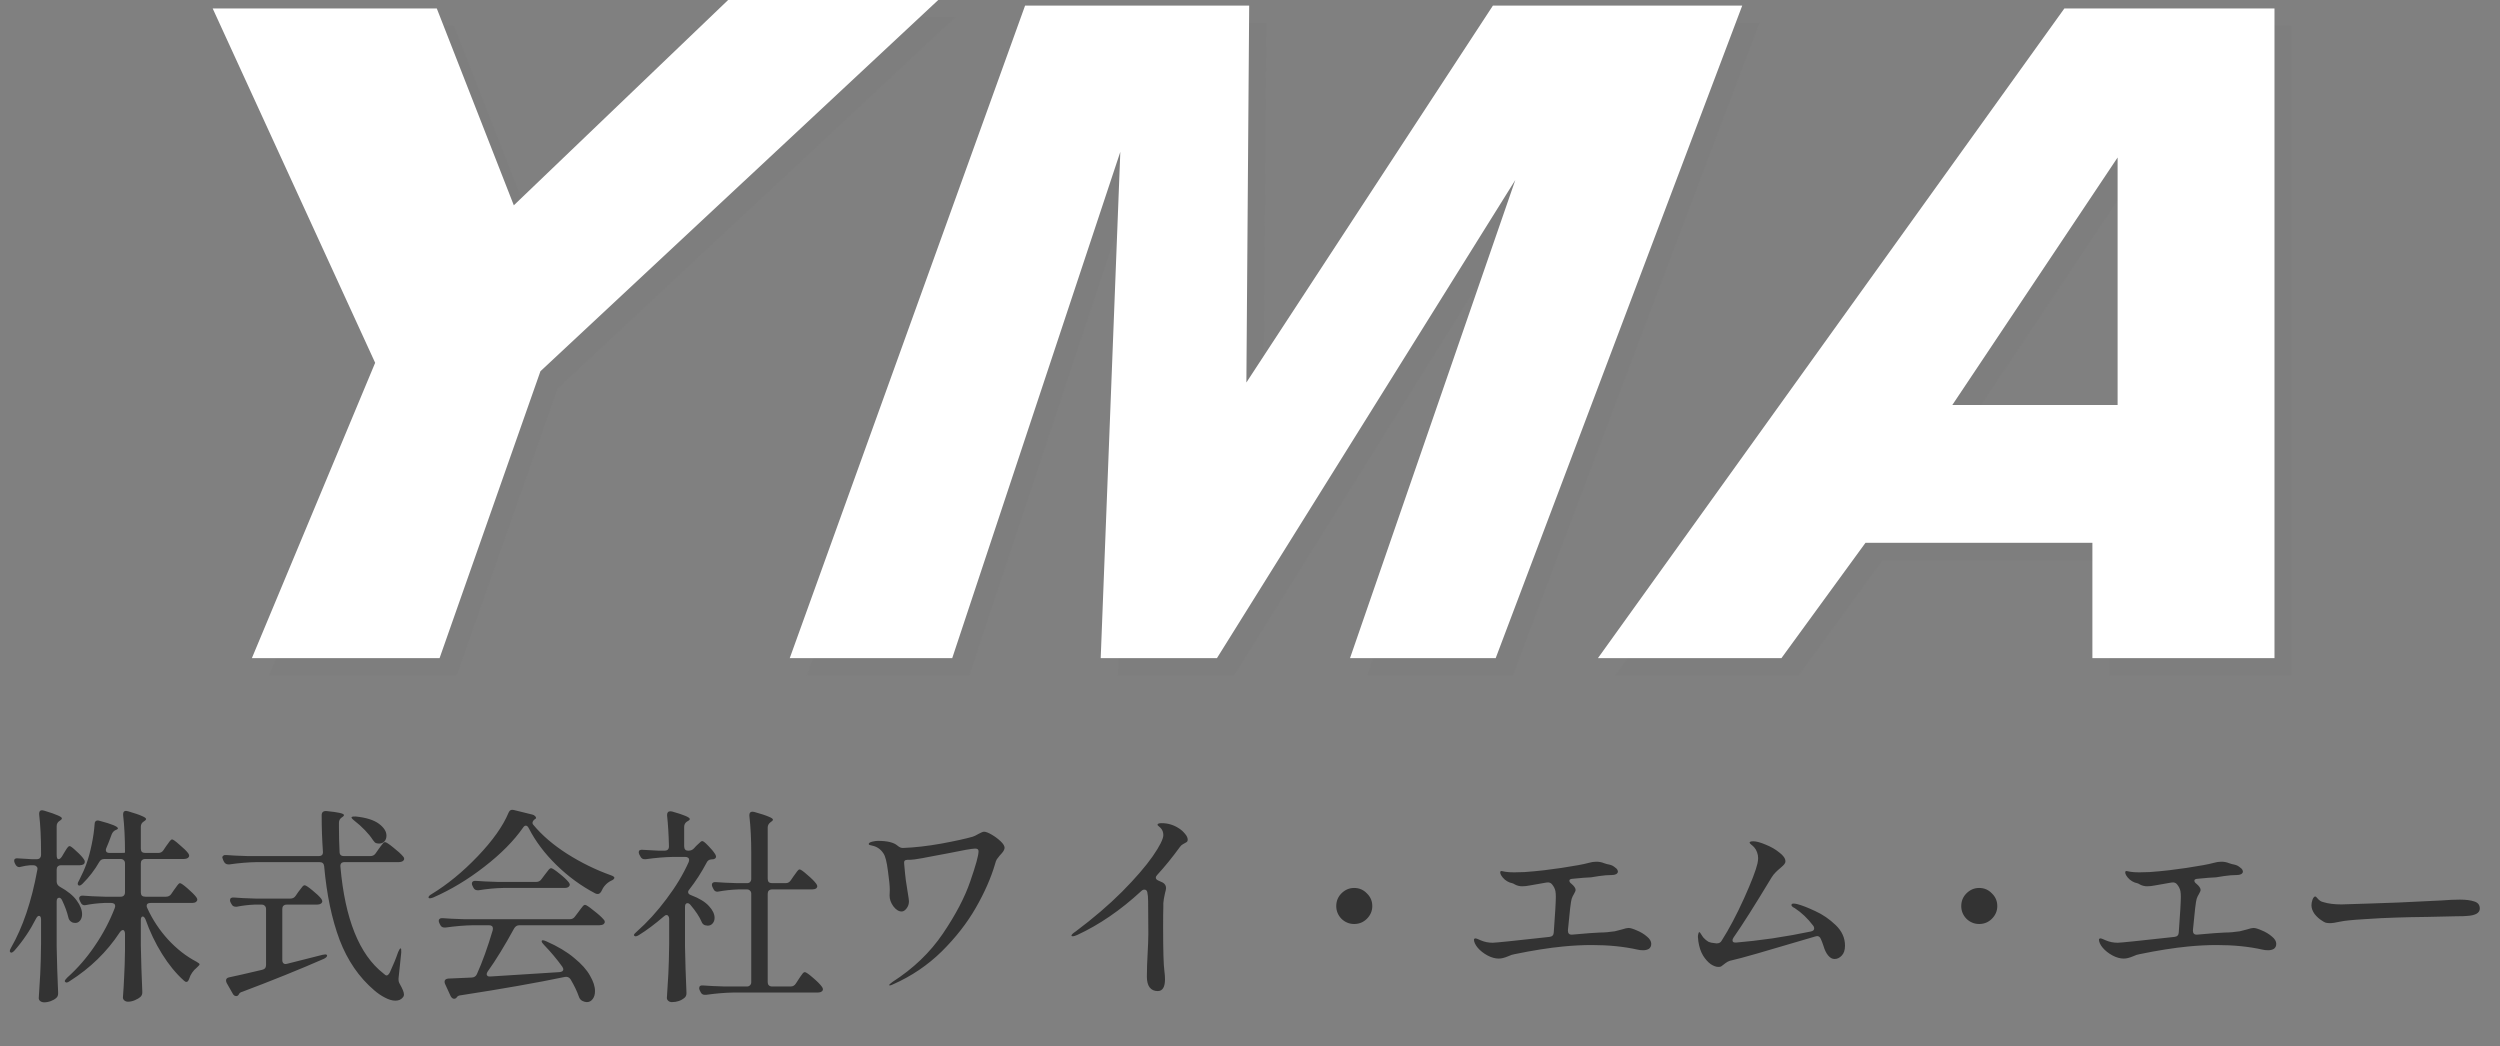
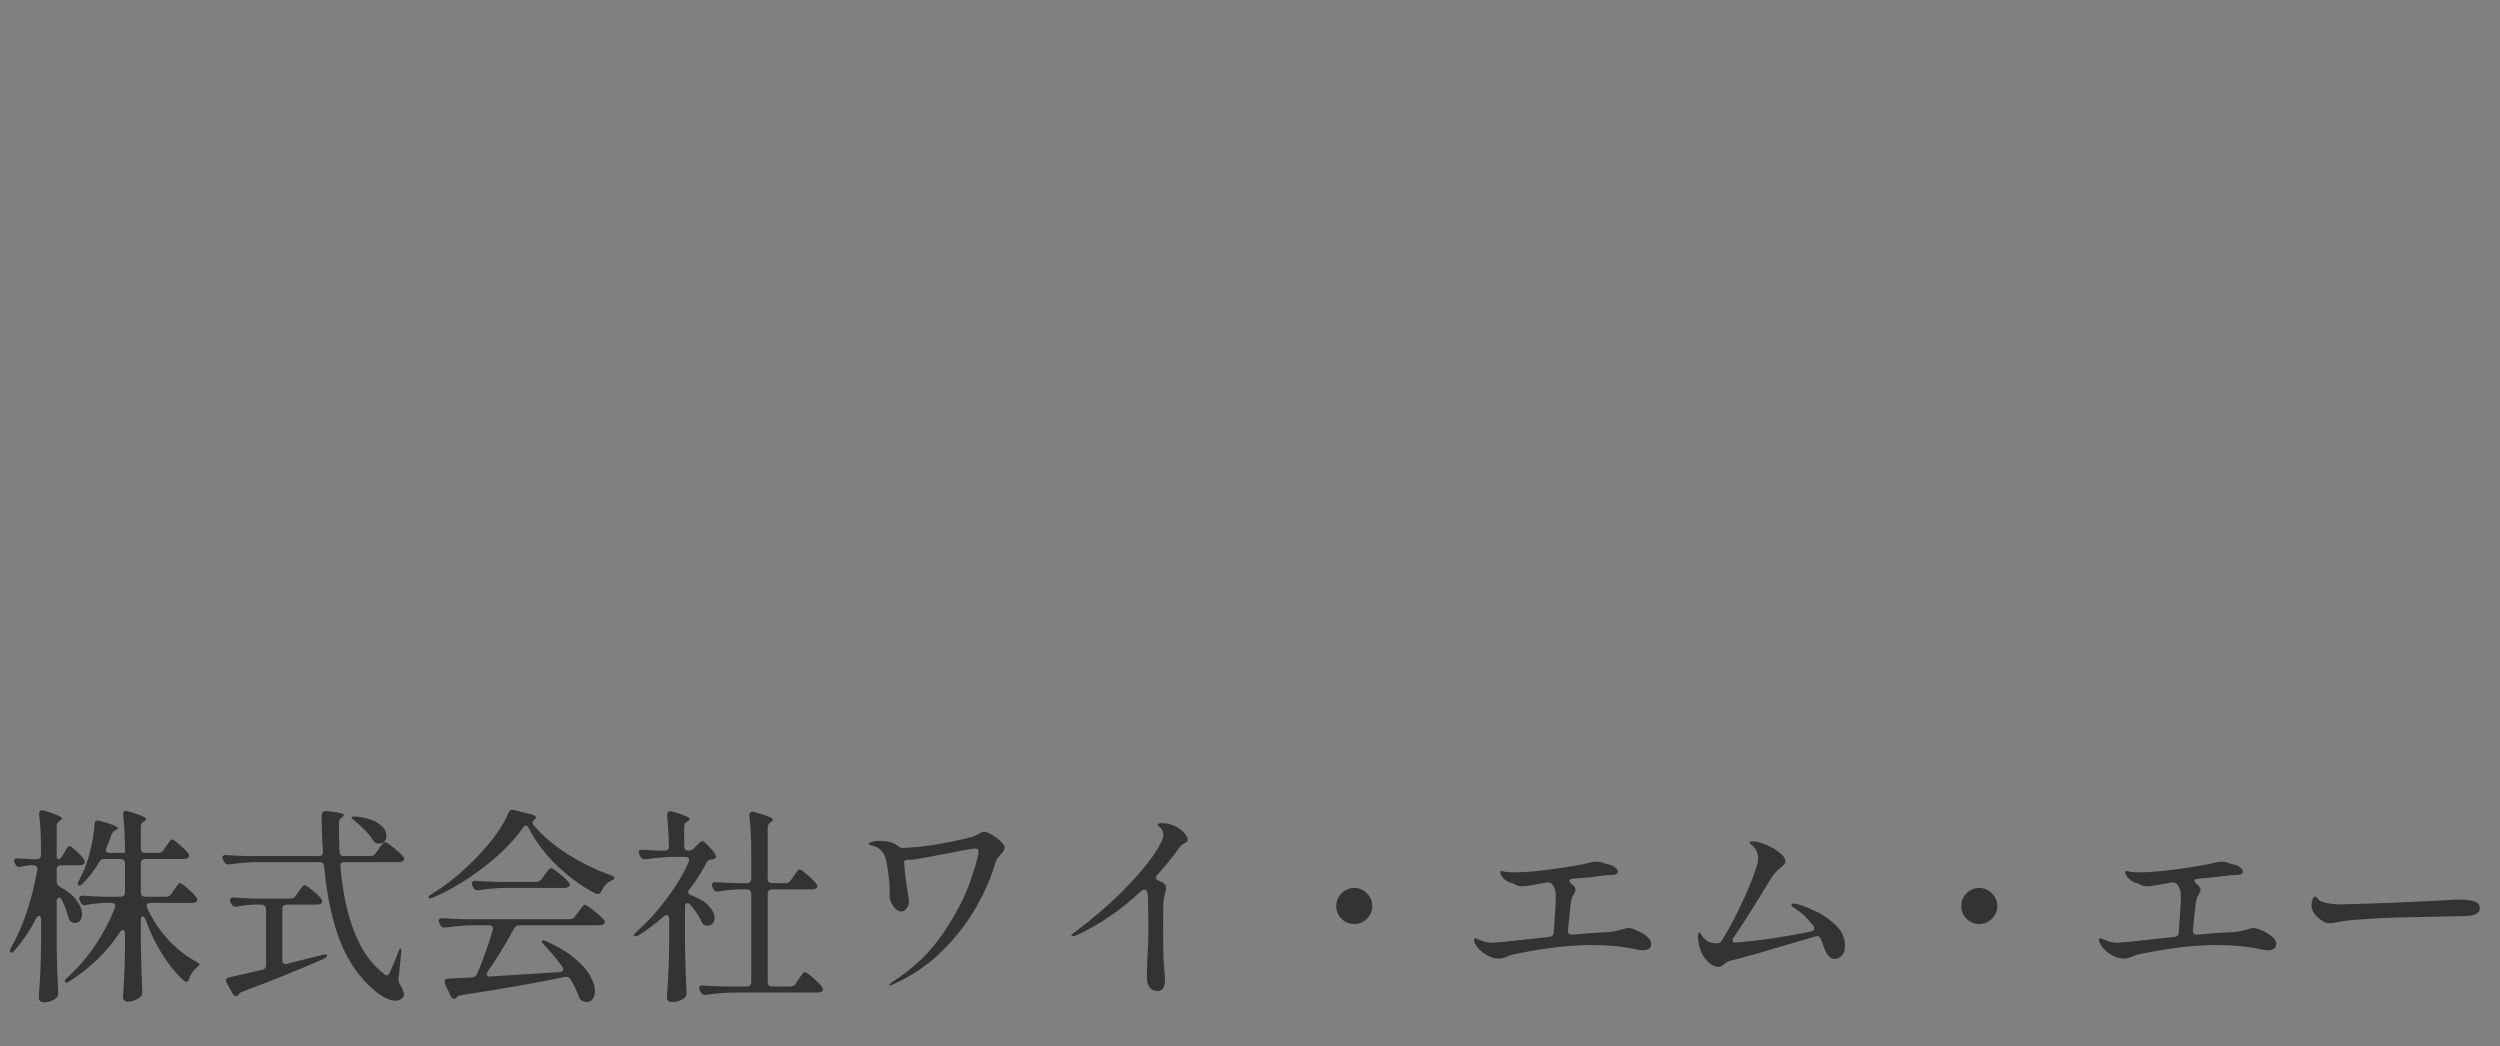
<svg xmlns="http://www.w3.org/2000/svg" width="576" height="241" viewBox="0 0 576 241" fill="none">
  <rect x="0" y="0" width="576" height="241" fill="#808080" stroke="none" />
-   <path d="M13.488 197.96C13.744 197.96 14.016 197.736 14.304 197.288L14.784 196.472C14.88 196.344 15.008 196.136 15.168 195.848C15.36 195.528 15.52 195.304 15.648 195.176C15.776 195.016 15.904 194.936 16.032 194.936C16.256 194.936 16.768 195.32 17.568 196.088C18.4 196.824 18.992 197.464 19.344 198.008C19.472 198.168 19.536 198.36 19.536 198.584C19.536 198.776 19.456 198.952 19.296 199.112C19.04 199.272 18.736 199.352 18.384 199.352H14.064C13.744 199.352 13.488 199.448 13.296 199.64C13.136 199.8 13.056 200.04 13.056 200.36V203.096C13.056 203.608 13.296 204.008 13.776 204.296C15.568 205.288 16.864 206.344 17.664 207.464C18.496 208.584 18.912 209.64 18.912 210.632C18.912 211.24 18.752 211.736 18.432 212.12C18.144 212.472 17.776 212.648 17.328 212.648C16.976 212.648 16.688 212.568 16.464 212.408C16.08 212.184 15.84 211.832 15.744 211.352C15.456 210.136 14.976 208.824 14.304 207.416C14.112 207.032 13.888 206.84 13.632 206.84C13.248 206.84 13.056 207.128 13.056 207.704V218.12C13.12 221.608 13.232 225.128 13.392 228.68V228.92C13.392 229.336 13.248 229.672 12.96 229.928C12.64 230.216 12.224 230.456 11.712 230.648C11.2 230.84 10.688 230.936 10.176 230.936C9.824 230.936 9.52 230.84 9.264 230.648C9.04 230.456 8.928 230.232 8.928 229.976C9.056 228.088 9.168 226.264 9.264 224.504C9.36 222.712 9.424 220.376 9.456 217.496V211.88C9.456 211.304 9.296 211.016 8.976 211.016C8.752 211.016 8.528 211.224 8.304 211.64C6.96 214.296 5.312 216.744 3.36 218.984C2.912 219.464 2.592 219.608 2.4 219.416C2.304 219.32 2.256 219.224 2.256 219.128C2.256 218.936 2.352 218.68 2.544 218.36C5.264 213.624 7.28 207.656 8.592 200.456L8.64 200.168C8.64 199.912 8.544 199.72 8.352 199.592C8.192 199.432 7.968 199.352 7.68 199.352H6.96C6.192 199.416 5.504 199.528 4.896 199.688C4.704 199.752 4.56 199.784 4.464 199.784C4.08 199.784 3.776 199.576 3.552 199.16L3.408 198.872C3.312 198.68 3.264 198.488 3.264 198.296C3.264 197.88 3.568 197.704 4.176 197.768C4.88 197.832 5.936 197.896 7.344 197.96H8.448C8.768 197.96 9.008 197.88 9.168 197.72C9.36 197.528 9.456 197.272 9.456 196.952V196.232C9.456 193.032 9.312 190.168 9.024 187.64V187.448C9.024 186.936 9.248 186.68 9.696 186.68C9.76 186.68 9.92 186.712 10.176 186.776C11.68 187.224 12.736 187.592 13.344 187.88C13.952 188.136 14.256 188.36 14.256 188.552C14.256 188.712 14.128 188.872 13.872 189.032L13.728 189.128C13.28 189.416 13.056 189.816 13.056 190.328V196.952C13.056 197.624 13.2 197.96 13.488 197.96ZM38.256 206.6C38.768 206.6 39.168 206.392 39.456 205.976L40.08 205.064C40.24 204.872 40.416 204.632 40.608 204.344C40.8 204.056 40.96 203.848 41.088 203.72C41.216 203.56 41.344 203.48 41.472 203.48C41.696 203.48 42.272 203.88 43.2 204.68C44.128 205.48 44.8 206.152 45.216 206.696C45.376 206.92 45.456 207.112 45.456 207.272C45.456 207.464 45.36 207.64 45.168 207.8C44.944 207.96 44.656 208.04 44.304 208.04H34.704C34.096 208.04 33.792 208.264 33.792 208.712C33.792 208.872 33.84 209.048 33.936 209.24C35.152 211.896 36.752 214.312 38.736 216.488C40.752 218.664 42.928 220.36 45.264 221.576C45.776 221.864 46.016 222.072 45.984 222.2C45.952 222.328 45.84 222.472 45.648 222.632C45.488 222.792 45.392 222.888 45.36 222.92C44.496 223.624 43.904 224.488 43.584 225.512C43.424 225.992 43.216 226.232 42.96 226.232C42.768 226.232 42.576 226.136 42.384 225.944C40.56 224.312 38.88 222.264 37.344 219.8C35.808 217.336 34.528 214.664 33.504 211.784C33.312 211.368 33.104 211.16 32.88 211.16C32.752 211.16 32.64 211.24 32.544 211.4C32.48 211.528 32.448 211.72 32.448 211.976V217.832C32.512 221.288 32.624 224.824 32.784 228.44V228.68C32.784 229.064 32.656 229.384 32.4 229.64C32.048 229.96 31.6 230.232 31.056 230.456C30.512 230.68 30 230.792 29.52 230.792C29.168 230.792 28.88 230.696 28.656 230.504C28.432 230.312 28.32 230.088 28.32 229.832C28.448 228.168 28.544 226.536 28.608 224.936C28.704 223.336 28.768 221.32 28.8 218.888V215.144C28.8 214.888 28.752 214.68 28.656 214.52C28.592 214.36 28.48 214.28 28.32 214.28C28.096 214.28 27.856 214.456 27.6 214.808C24.656 219.288 20.816 223.032 16.08 226.04C15.824 226.232 15.6 226.344 15.408 226.376C15.216 226.376 15.088 226.328 15.024 226.232C14.96 226.168 14.928 226.104 14.928 226.04C14.928 225.88 15.12 225.608 15.504 225.224C17.872 223.112 19.984 220.68 21.84 217.928C23.728 215.176 25.264 212.264 26.448 209.192C26.512 209 26.544 208.856 26.544 208.76C26.544 208.536 26.464 208.36 26.304 208.232C26.144 208.104 25.92 208.04 25.632 208.04H24.048C22.544 208.104 21.136 208.264 19.824 208.52C19.76 208.552 19.648 208.568 19.488 208.568C19.072 208.568 18.768 208.344 18.576 207.896L18.384 207.512C18.288 207.32 18.24 207.128 18.24 206.936C18.24 206.744 18.32 206.6 18.48 206.504C18.64 206.376 18.864 206.328 19.152 206.36C20.24 206.456 21.888 206.536 24.096 206.6H27.792C28.112 206.6 28.352 206.52 28.512 206.36C28.704 206.168 28.8 205.912 28.8 205.592V198.92C28.8 198.6 28.704 198.36 28.512 198.2C28.352 198.008 28.112 197.912 27.792 197.912H24.048C23.504 197.912 23.104 198.152 22.848 198.632C21.824 200.424 20.56 202.072 19.056 203.576C18.608 204.024 18.272 204.152 18.048 203.96C17.952 203.864 17.904 203.752 17.904 203.624C17.904 203.432 18 203.192 18.192 202.904C18.96 201.4 19.536 200.104 19.92 199.016C20.368 197.768 20.768 196.296 21.12 194.6C21.472 192.904 21.696 191.352 21.792 189.944C21.792 189.336 22.048 189.032 22.56 189.032L22.992 189.128C25.776 189.864 27.168 190.44 27.168 190.856C27.168 190.984 27.04 191.096 26.784 191.192L26.64 191.24C26.224 191.432 25.92 191.768 25.728 192.248C25.216 193.656 24.816 194.68 24.528 195.32C24.432 195.512 24.384 195.688 24.384 195.848C24.384 196.296 24.672 196.52 25.248 196.52H27.792C28.464 196.52 28.8 196.488 28.8 196.424V196.376C28.8 193.176 28.656 190.312 28.368 187.784V187.592C28.368 187.08 28.592 186.824 29.04 186.824C29.104 186.824 29.264 186.856 29.52 186.92C31.056 187.368 32.128 187.736 32.736 188.024C33.344 188.28 33.648 188.504 33.648 188.696C33.648 188.856 33.52 189.016 33.264 189.176L33.12 189.272C32.672 189.56 32.448 189.96 32.448 190.472V195.512C32.448 195.832 32.528 196.088 32.688 196.28C32.88 196.44 33.136 196.52 33.456 196.52H36.48C36.992 196.52 37.392 196.296 37.68 195.848L38.256 194.984C38.416 194.792 38.592 194.552 38.784 194.264C38.976 193.976 39.136 193.768 39.264 193.64C39.392 193.48 39.52 193.4 39.648 193.4C39.872 193.4 40.432 193.8 41.328 194.6C42.256 195.368 42.928 196.024 43.344 196.568C43.504 196.792 43.584 196.984 43.584 197.144C43.584 197.336 43.488 197.512 43.296 197.672C43.04 197.832 42.736 197.912 42.384 197.912H33.456C33.136 197.912 32.88 198.008 32.688 198.2C32.528 198.36 32.448 198.6 32.448 198.92V205.592C32.448 205.912 32.528 206.168 32.688 206.36C32.88 206.52 33.136 206.6 33.456 206.6H38.256ZM85.344 197.24C85.856 197.24 86.256 197.032 86.544 196.616L87.216 195.656C87.344 195.464 87.52 195.224 87.744 194.936C87.968 194.616 88.144 194.392 88.272 194.264C88.432 194.104 88.576 194.024 88.704 194.024C88.96 194.024 89.6 194.44 90.624 195.272C91.648 196.072 92.4 196.76 92.88 197.336C93.04 197.496 93.12 197.672 93.12 197.864C93.12 198.056 93.024 198.232 92.832 198.392C92.576 198.552 92.272 198.632 91.92 198.632H79.392C78.688 198.632 78.368 198.984 78.432 199.688C79.488 211.752 82.784 219.944 88.32 224.264C88.64 224.584 88.896 224.744 89.088 224.744C89.312 224.744 89.552 224.52 89.808 224.072C90.608 222.344 91.248 220.776 91.728 219.368C91.984 218.76 92.176 218.472 92.304 218.504C92.432 218.536 92.48 218.856 92.448 219.464L91.824 225.416V225.704C91.824 226.056 91.92 226.392 92.112 226.712C92.752 227.832 93.072 228.632 93.072 229.112C93.072 229.4 92.976 229.64 92.784 229.832C92.4 230.312 91.84 230.552 91.104 230.552C90.368 230.552 89.552 230.312 88.656 229.832C87.792 229.384 86.976 228.824 86.208 228.152C82.72 225.176 80.064 221.304 78.24 216.536C76.448 211.736 75.264 206.088 74.688 199.592C74.624 198.952 74.272 198.632 73.632 198.632H59.184C57.168 198.664 55.056 198.84 52.848 199.16H52.608C52.16 199.16 51.824 198.952 51.6 198.536L51.408 198.152C51.28 197.832 51.216 197.64 51.216 197.576C51.216 197.384 51.296 197.24 51.456 197.144C51.616 197.016 51.84 196.968 52.128 197C53.216 197.096 54.864 197.176 57.072 197.24H73.44C74.144 197.24 74.464 196.888 74.4 196.184C74.208 193.496 74.112 190.712 74.112 187.832C74.112 187.128 74.496 186.808 75.264 186.872C77.92 187.128 79.248 187.432 79.248 187.784C79.248 187.944 79.12 188.104 78.864 188.264L78.72 188.36C78.304 188.648 78.096 189.048 78.096 189.56V190.808C78.096 192.632 78.144 194.456 78.24 196.28C78.24 196.92 78.576 197.24 79.248 197.24H85.344ZM81.696 189.128C81.12 188.68 80.896 188.392 81.024 188.264C81.152 188.136 81.472 188.088 81.984 188.12C84.384 188.376 86.16 188.936 87.312 189.8C88.464 190.664 89.04 191.576 89.04 192.536C89.04 193.08 88.88 193.528 88.56 193.88C88.24 194.2 87.824 194.36 87.312 194.36C87.12 194.36 86.976 194.344 86.88 194.312C86.656 194.28 86.48 194.2 86.352 194.072C86.224 193.944 86.08 193.768 85.92 193.544C85.472 192.84 84.864 192.088 84.096 191.288C83.328 190.488 82.528 189.768 81.696 189.128ZM66.912 207.032C67.424 207.032 67.824 206.824 68.112 206.408L68.736 205.496C68.832 205.368 68.992 205.16 69.216 204.872C69.44 204.552 69.616 204.328 69.744 204.2C69.904 204.04 70.048 203.96 70.176 203.96C70.432 203.96 71.024 204.344 71.952 205.112C72.912 205.88 73.6 206.536 74.016 207.08C74.176 207.304 74.256 207.496 74.256 207.656C74.256 207.848 74.16 208.024 73.968 208.184C73.712 208.344 73.408 208.424 73.056 208.424H66.048C65.728 208.424 65.472 208.52 65.28 208.712C65.12 208.872 65.04 209.112 65.04 209.432V221.192C65.04 221.544 65.136 221.8 65.328 221.96C65.52 222.12 65.792 222.152 66.144 222.056L74.304 219.992L74.928 219.896C75.184 219.896 75.328 219.976 75.36 220.136V220.184C75.36 220.408 75.12 220.648 74.64 220.904C69.008 223.368 62.752 225.896 55.872 228.488C55.488 228.584 55.232 228.744 55.104 228.968L54.96 229.208C54.832 229.4 54.656 229.496 54.432 229.496C54.08 229.496 53.808 229.304 53.616 228.92L52.224 226.472C52.128 226.28 52.08 226.088 52.08 225.896C52.08 225.512 52.32 225.272 52.8 225.176C53.92 224.952 56.448 224.376 60.384 223.448C60.992 223.32 61.296 222.952 61.296 222.344V209.432C61.296 209.112 61.2 208.872 61.008 208.712C60.848 208.52 60.608 208.424 60.288 208.424H58.608C57.2 208.488 55.856 208.648 54.576 208.904H54.288C53.84 208.904 53.52 208.696 53.328 208.28L53.136 207.944C53.04 207.752 52.992 207.576 52.992 207.416C52.992 206.936 53.312 206.728 53.952 206.792C55.04 206.888 56.688 206.968 58.896 207.032H66.912ZM121.824 190.808C121.632 190.424 121.408 190.232 121.152 190.232C120.928 190.232 120.72 190.376 120.528 190.664C118.384 193.736 115.408 196.744 111.6 199.688C107.824 202.632 103.888 205 99.792 206.792C99.184 207.016 98.832 207.032 98.736 206.84V206.744C98.736 206.52 98.96 206.28 99.408 206.024C103.088 203.784 106.64 200.872 110.064 197.288C113.52 193.672 115.888 190.328 117.168 187.256C117.392 186.68 117.808 186.472 118.416 186.632L122.688 187.688C122.944 187.752 123.136 187.864 123.264 188.024C123.424 188.152 123.504 188.28 123.504 188.408C123.504 188.568 123.392 188.696 123.168 188.792C122.848 189.048 122.688 189.32 122.688 189.608C122.688 189.768 122.752 189.912 122.88 190.04C124.864 192.44 127.456 194.664 130.656 196.712C133.888 198.76 137.248 200.408 140.736 201.656C141.28 201.848 141.552 202.04 141.552 202.232C141.552 202.488 141.28 202.728 140.736 202.952C139.744 203.464 139.008 204.28 138.528 205.4C138.304 205.784 138.032 205.976 137.712 205.976C137.52 205.976 137.328 205.928 137.136 205.832C133.904 204.136 130.928 201.96 128.208 199.304C125.488 196.648 123.36 193.816 121.824 190.808ZM115.968 204.584C114.176 204.616 112.288 204.792 110.304 205.112H110.016C109.568 205.112 109.248 204.904 109.056 204.488L108.864 204.104C108.768 203.912 108.72 203.736 108.72 203.576C108.72 203.352 108.8 203.192 108.96 203.096C109.12 202.968 109.344 202.92 109.632 202.952C110.784 203.048 112.448 203.128 114.624 203.192H123.552C124.064 203.192 124.464 202.984 124.752 202.568L125.472 201.608C125.632 201.416 125.792 201.208 125.952 200.984C126.144 200.728 126.32 200.504 126.48 200.312C126.672 200.12 126.832 200.024 126.96 200.024C127.216 200.024 127.84 200.424 128.832 201.224C129.856 202.024 130.592 202.712 131.04 203.288C131.2 203.512 131.28 203.688 131.28 203.816C131.28 203.976 131.216 204.12 131.088 204.248C130.896 204.472 130.56 204.584 130.08 204.584H115.968ZM112.368 223.832C112.208 224.088 112.128 224.296 112.128 224.456C112.128 224.616 112.208 224.76 112.368 224.888C112.528 224.984 112.736 225.016 112.992 224.984L128.928 223.976C129.184 223.944 129.392 223.88 129.552 223.784C129.712 223.656 129.792 223.512 129.792 223.352C129.792 223.192 129.712 222.984 129.552 222.728C128.336 221.032 126.928 219.352 125.328 217.688C124.976 217.336 124.8 217.064 124.8 216.872C124.8 216.712 124.896 216.632 125.088 216.632C125.216 216.632 125.472 216.712 125.856 216.872C128.48 218.024 130.624 219.304 132.288 220.712C133.984 222.088 135.2 223.448 135.936 224.792C136.704 226.104 137.088 227.288 137.088 228.344C137.088 229.112 136.912 229.72 136.56 230.168C136.208 230.648 135.76 230.888 135.216 230.888C134.896 230.888 134.544 230.792 134.16 230.6C133.776 230.408 133.504 230.056 133.344 229.544C132.928 228.36 132.304 227.064 131.472 225.656C131.152 225.176 130.72 224.984 130.176 225.08C123.744 226.424 115.76 227.832 106.224 229.304C105.776 229.336 105.472 229.464 105.312 229.688L105.12 229.928C104.992 230.056 104.832 230.12 104.64 230.12C104.32 230.12 104.048 229.912 103.824 229.496L102.528 226.664C102.464 226.536 102.432 226.376 102.432 226.184C102.432 225.768 102.704 225.528 103.248 225.464L108.72 225.224C109.264 225.192 109.648 224.936 109.872 224.456C111.152 221.608 112.368 218.232 113.52 214.328C113.552 214.232 113.568 214.104 113.568 213.944C113.568 213.432 113.264 213.176 112.656 213.176H109.008C107.056 213.208 104.944 213.384 102.672 213.704H102.384C101.936 213.704 101.616 213.496 101.424 213.08L101.232 212.696C101.136 212.504 101.088 212.312 101.088 212.12C101.088 211.928 101.168 211.784 101.328 211.688C101.488 211.56 101.712 211.512 102 211.544C103.088 211.64 104.736 211.72 106.944 211.784H131.28C131.792 211.784 132.192 211.576 132.48 211.16L133.248 210.152C133.376 209.992 133.552 209.752 133.776 209.432C134.032 209.112 134.224 208.872 134.352 208.712C134.512 208.552 134.656 208.472 134.784 208.472C135.04 208.472 135.696 208.904 136.752 209.768C137.84 210.6 138.624 211.304 139.104 211.88C139.264 212.04 139.344 212.216 139.344 212.408C139.344 212.6 139.248 212.776 139.056 212.936C138.8 213.096 138.48 213.176 138.096 213.176H119.664C119.152 213.176 118.752 213.416 118.464 213.896C116.256 217.928 114.224 221.24 112.368 223.832ZM159.072 208.472C158.848 208.216 158.624 208.088 158.4 208.088C158.016 208.088 157.824 208.376 157.824 208.952V218.072C157.888 221.56 158 225.08 158.16 228.632V228.872C158.16 229.288 158.016 229.624 157.728 229.88C156.928 230.552 155.952 230.888 154.8 230.888C154.48 230.888 154.208 230.792 153.984 230.6C153.76 230.408 153.648 230.184 153.648 229.928C153.776 228.04 153.888 226.216 153.984 224.456C154.08 222.664 154.144 220.328 154.176 217.448V211.688C154.176 211.432 154.112 211.224 153.984 211.064C153.888 210.904 153.76 210.824 153.6 210.824C153.376 210.824 153.152 210.936 152.928 211.16C150.88 212.92 148.976 214.344 147.216 215.432C146.704 215.752 146.352 215.816 146.16 215.624C146.096 215.56 146.064 215.496 146.064 215.432C146.064 215.272 146.272 215.016 146.688 214.664C149.12 212.52 151.408 210.008 153.552 207.128C155.728 204.248 157.44 201.4 158.688 198.584C158.752 198.392 158.784 198.248 158.784 198.152C158.784 197.928 158.704 197.752 158.544 197.624C158.384 197.496 158.16 197.432 157.872 197.432H155.136C153.184 197.464 151.072 197.64 148.8 197.96H148.512C148.064 197.96 147.744 197.752 147.552 197.336L147.312 196.904C147.216 196.712 147.168 196.52 147.168 196.328C147.168 195.912 147.488 195.736 148.128 195.8C148.928 195.864 150.128 195.928 151.728 195.992H153.12C153.792 195.992 154.128 195.656 154.128 194.984C154.064 192.296 153.92 189.928 153.696 187.88V187.784C153.696 187.208 153.952 186.92 154.464 186.92C154.624 186.92 154.752 186.936 154.848 186.968C157.568 187.736 158.928 188.312 158.928 188.696C158.928 188.856 158.784 189.016 158.496 189.176L158.304 189.272C157.856 189.56 157.632 189.976 157.632 190.52V194.984C157.632 195.304 157.712 195.56 157.872 195.752C158.032 195.912 158.24 195.992 158.496 195.992H158.64C159.152 195.992 159.568 195.816 159.888 195.464L160.416 194.888C160.576 194.76 160.8 194.552 161.088 194.264C161.376 193.944 161.616 193.784 161.808 193.784C162.032 193.784 162.48 194.136 163.152 194.84C163.856 195.544 164.4 196.2 164.784 196.808C164.912 197.064 164.976 197.24 164.976 197.336C164.976 197.656 164.784 197.864 164.4 197.96L163.872 198.008C163.36 198.04 162.992 198.312 162.768 198.824C161.616 201 160.304 203.032 158.832 204.92C158.64 205.112 158.544 205.32 158.544 205.544C158.544 205.864 158.784 206.104 159.264 206.264C161.12 206.968 162.48 207.8 163.344 208.76C164.208 209.688 164.64 210.6 164.64 211.496C164.64 212.008 164.48 212.44 164.16 212.792C163.872 213.112 163.504 213.272 163.056 213.272C162.96 213.272 162.752 213.24 162.432 213.176C162.048 213.048 161.776 212.76 161.616 212.312C161.136 211.192 160.288 209.912 159.072 208.472ZM181.008 203.48C181.52 203.48 181.92 203.256 182.208 202.808L182.832 201.896C182.992 201.704 183.168 201.464 183.36 201.176C183.552 200.888 183.712 200.68 183.84 200.552C183.968 200.392 184.096 200.312 184.224 200.312C184.48 200.312 185.072 200.728 186 201.56C186.96 202.36 187.648 203.048 188.064 203.624C188.224 203.848 188.304 204.04 188.304 204.2C188.304 204.36 188.224 204.52 188.064 204.68C187.808 204.84 187.504 204.92 187.152 204.92H177.888C177.568 204.92 177.312 205.016 177.12 205.208C176.96 205.368 176.88 205.608 176.88 205.928V226.28C176.88 226.6 176.96 226.84 177.12 227C177.312 227.192 177.568 227.288 177.888 227.288H182.16C182.672 227.288 183.072 227.064 183.36 226.616L183.984 225.656C184.112 225.496 184.272 225.256 184.464 224.936C184.688 224.616 184.864 224.376 184.992 224.216C185.152 224.056 185.296 223.976 185.424 223.976C185.68 223.976 186.288 224.392 187.248 225.224C188.24 226.056 188.944 226.76 189.36 227.336C189.52 227.56 189.6 227.752 189.6 227.912C189.6 228.136 189.504 228.312 189.312 228.44C189.088 228.6 188.8 228.68 188.448 228.68H169.008C167.056 228.712 164.944 228.888 162.672 229.208H162.384C161.936 229.208 161.616 229 161.424 228.584L161.232 228.2C161.136 228.008 161.088 227.832 161.088 227.672C161.088 227.448 161.168 227.272 161.328 227.144C161.488 227.048 161.712 227.016 162 227.048C163.152 227.144 164.816 227.224 166.992 227.288H172.08C172.4 227.288 172.64 227.192 172.8 227C172.992 226.84 173.088 226.6 173.088 226.28V205.928C173.088 205.608 172.992 205.368 172.8 205.208C172.64 205.016 172.4 204.92 172.08 204.92H170.112C168.512 204.984 167.008 205.144 165.6 205.4C165.536 205.432 165.424 205.448 165.264 205.448C164.848 205.448 164.544 205.224 164.352 204.776L164.16 204.392C164.064 204.2 164.016 204.024 164.016 203.864C164.016 203.64 164.096 203.48 164.256 203.384C164.416 203.256 164.64 203.208 164.928 203.24C166.08 203.336 167.744 203.416 169.92 203.48H172.08C172.4 203.48 172.64 203.4 172.8 203.24C172.992 203.048 173.088 202.792 173.088 202.472V196.568C173.088 193.368 172.944 190.504 172.656 187.976V187.784C172.656 187.272 172.896 187.016 173.376 187.016C173.536 187.016 173.664 187.032 173.76 187.064C175.36 187.512 176.48 187.88 177.12 188.168C177.76 188.424 178.08 188.648 178.08 188.84C178.08 189 177.952 189.16 177.696 189.32L177.504 189.464C177.088 189.784 176.88 190.184 176.88 190.664V202.472C176.88 202.792 176.96 203.048 177.12 203.24C177.312 203.4 177.568 203.48 177.888 203.48H181.008ZM226.704 191.624C227.12 191.624 227.712 191.848 228.48 192.296C229.248 192.744 229.936 193.256 230.544 193.832C231.152 194.408 231.456 194.904 231.456 195.32C231.456 195.672 231.248 196.088 230.832 196.568C230.416 197.016 230.144 197.336 230.016 197.528C229.984 197.56 229.872 197.704 229.68 197.96C229.52 198.216 229.376 198.6 229.248 199.112C228.32 202.28 226.848 205.624 224.832 209.144C222.816 212.664 220.192 216.024 216.96 219.224C213.728 222.392 210.016 224.904 205.824 226.76C205.44 226.952 205.168 227.048 205.008 227.048C204.912 227.048 204.864 227.016 204.864 226.952C204.864 226.856 205.12 226.616 205.632 226.232C210.432 223.16 214.304 219.448 217.248 215.096C220.192 210.744 222.288 206.744 223.536 203.096C224.816 199.416 225.456 197.096 225.456 196.136C225.456 195.912 225.392 195.752 225.264 195.656C225.136 195.56 224.928 195.512 224.64 195.512C223.84 195.544 221.824 195.896 218.592 196.568L213.744 197.48L212.496 197.72C211.088 197.976 210.144 198.104 209.664 198.104H209.28H209.04C208.464 198.104 208.224 198.408 208.32 199.016C208.48 200.872 208.608 202.136 208.704 202.808C208.736 203.128 208.88 204.056 209.136 205.592C209.328 206.744 209.424 207.432 209.424 207.656C209.424 208.296 209.232 208.856 208.848 209.336C208.496 209.784 208.128 210.008 207.744 210.008C207.072 210.008 206.432 209.608 205.824 208.808C205.248 208.008 204.96 207.192 204.96 206.36L205.008 205.064C205.008 204.136 204.864 202.664 204.576 200.648C204.32 198.6 203.984 197.272 203.568 196.664C202.928 195.672 202.064 195.064 200.976 194.84C200.912 194.808 200.784 194.776 200.592 194.744C200.432 194.712 200.32 194.68 200.256 194.648C200.192 194.584 200.16 194.52 200.16 194.456C200.16 194.232 200.416 194.056 200.928 193.928C201.44 193.8 201.888 193.736 202.272 193.736C204.448 193.736 205.952 194.104 206.784 194.84C207.232 195.224 207.664 195.4 208.08 195.368C210.736 195.272 213.68 194.936 216.912 194.36C220.176 193.752 222.576 193.224 224.112 192.776C224.368 192.712 224.832 192.488 225.504 192.104C225.632 192.04 225.824 191.944 226.08 191.816C226.368 191.688 226.576 191.624 226.704 191.624ZM271.632 190.856C272.144 191.176 272.608 191.592 273.024 192.104C273.44 192.584 273.648 193.032 273.648 193.448C273.648 193.672 273.6 193.832 273.504 193.928C273.408 194.024 273.232 194.136 272.976 194.264C272.944 194.296 272.8 194.376 272.544 194.504C272.288 194.632 272.048 194.856 271.824 195.176C270.128 197.512 268.4 199.64 266.64 201.56C266.416 201.784 266.304 202.008 266.304 202.232C266.304 202.488 266.48 202.696 266.832 202.856C267.088 202.952 267.44 203.112 267.888 203.336C268.4 203.624 268.656 204.056 268.656 204.632C268.656 204.856 268.576 205.24 268.416 205.784C268.192 206.776 268.064 207.544 268.032 208.088V209.096C268 209.768 267.984 211.24 267.984 213.512C267.984 218.952 268.08 222.344 268.272 223.688C268.368 224.392 268.416 225.032 268.416 225.608C268.416 227.432 267.856 228.344 266.736 228.344C265.936 228.344 265.312 228.056 264.864 227.48C264.448 226.904 264.24 226.088 264.24 225.032C264.24 224.008 264.256 223.112 264.288 222.344C264.32 221.544 264.352 220.856 264.384 220.28C264.512 217.976 264.576 216.28 264.576 215.192L264.528 207.704C264.528 206.808 264.464 206.088 264.336 205.544C264.24 205.16 264.016 204.968 263.664 204.968C263.408 204.968 263.168 205.08 262.944 205.304C258.208 209.688 253.28 213.064 248.16 215.432C247.712 215.624 247.392 215.72 247.2 215.72C246.976 215.72 246.864 215.672 246.864 215.576C246.864 215.352 247.184 215.032 247.824 214.616C251.888 211.576 255.456 208.52 258.528 205.448C261.6 202.344 263.952 199.624 265.584 197.288C267.216 194.92 268.032 193.288 268.032 192.392C268.032 191.72 267.808 191.16 267.36 190.712C267.232 190.584 267.088 190.456 266.928 190.328C266.768 190.2 266.688 190.104 266.688 190.04C266.688 189.784 267.008 189.656 267.648 189.656C269.088 189.656 270.416 190.056 271.632 190.856ZM312 212.888C310.88 212.888 309.904 212.488 309.072 211.688C308.272 210.856 307.872 209.88 307.872 208.76C307.872 207.608 308.272 206.632 309.072 205.832C309.904 205 310.88 204.584 312 204.584C313.152 204.584 314.128 205 314.928 205.832C315.76 206.632 316.176 207.608 316.176 208.76C316.176 209.88 315.76 210.856 314.928 211.688C314.128 212.488 313.152 212.888 312 212.888ZM375.216 213.8C375.632 213.8 376.272 213.992 377.136 214.376C378 214.728 378.768 215.192 379.44 215.768C380.112 216.312 380.448 216.872 380.448 217.448C380.448 217.96 380.272 218.344 379.92 218.6C379.568 218.824 379.12 218.936 378.576 218.936C378.096 218.936 377.664 218.888 377.28 218.792C374.144 218.088 370.624 217.736 366.72 217.736C364.64 217.736 362.448 217.848 360.144 218.072C356.848 218.392 353.104 218.984 348.912 219.848C348.496 219.912 348.016 220.072 347.472 220.328C346.64 220.68 345.92 220.856 345.312 220.856C344.48 220.856 343.616 220.616 342.72 220.136C341.824 219.656 341.072 219.064 340.464 218.36C339.888 217.656 339.6 217.032 339.6 216.488C339.6 216.424 339.632 216.36 339.696 216.296C339.76 216.232 339.824 216.2 339.888 216.2C340.048 216.2 340.272 216.264 340.56 216.392C340.88 216.52 341.104 216.616 341.232 216.68C342.064 217.032 342.96 217.208 343.92 217.208C344.56 217.208 348.912 216.76 356.976 215.864C357.616 215.8 357.952 215.464 357.984 214.856C358.304 210.536 358.464 207.8 358.464 206.648C358.464 206.136 358.432 205.688 358.368 205.304C358.24 204.728 357.984 204.216 357.6 203.768C357.312 203.384 356.88 203.24 356.304 203.336L352.464 204.008C351.824 204.136 351.248 204.2 350.736 204.2C350.096 204.2 349.52 204.056 349.008 203.768C348.816 203.64 348.608 203.544 348.384 203.48C348.16 203.416 347.984 203.368 347.856 203.336C347.44 203.176 347.056 202.952 346.704 202.664C346.352 202.344 346.08 202.024 345.888 201.704C345.728 201.448 345.648 201.208 345.648 200.984C345.648 200.76 345.776 200.664 346.032 200.696C346.576 200.824 347.088 200.904 347.568 200.936C347.792 200.968 348.272 200.984 349.008 200.984C350.544 200.984 352.032 200.904 353.472 200.744C354.464 200.68 356.544 200.424 359.712 199.976C362.88 199.496 364.96 199.112 365.952 198.824C366.624 198.632 367.232 198.536 367.776 198.536C368.448 198.536 369.04 198.648 369.552 198.872C370 199.032 370.416 199.144 370.8 199.208C371.248 199.304 371.632 199.48 371.952 199.736C372.304 199.96 372.544 200.2 372.672 200.456C372.736 200.648 372.768 200.76 372.768 200.792C372.768 201.048 372.624 201.256 372.336 201.416C372.08 201.544 371.744 201.608 371.328 201.608C370.464 201.608 369.488 201.688 368.4 201.848C367.344 202.008 366.736 202.104 366.576 202.136C365.616 202.168 364.192 202.28 362.304 202.472C361.824 202.504 361.584 202.648 361.584 202.904C361.584 203.16 361.744 203.4 362.064 203.624C362.704 204.168 363.024 204.648 363.024 205.064C363.024 205.224 362.896 205.528 362.64 205.976C362.416 206.328 362.24 206.696 362.112 207.08C361.92 207.688 361.632 210.104 361.248 214.328V214.424C361.248 214.744 361.328 214.984 361.488 215.144C361.68 215.304 361.936 215.368 362.256 215.336C365.456 215.048 367.568 214.888 368.592 214.856C369.648 214.856 370.8 214.76 372.048 214.568C372.208 214.536 372.768 214.392 373.728 214.136C374.4 213.912 374.896 213.8 375.216 213.8ZM414 208.28C415.12 208.568 416.528 209.112 418.224 209.912C419.92 210.68 421.488 211.752 422.928 213.128C424.368 214.504 425.088 216.088 425.088 217.88C425.088 218.904 424.832 219.672 424.32 220.184C423.84 220.696 423.296 220.952 422.688 220.952C422.144 220.952 421.648 220.68 421.2 220.136C420.752 219.592 420.4 218.872 420.144 217.976C419.92 217.304 419.712 216.76 419.52 216.344C419.328 215.896 419.04 215.672 418.656 215.672C418.56 215.672 418.416 215.704 418.224 215.768C406.928 219.128 400.608 220.936 399.264 221.192C398.752 221.288 398.352 221.416 398.064 221.576C397.776 221.736 397.456 221.96 397.104 222.248C396.88 222.44 396.688 222.584 396.528 222.68C396.368 222.744 396.16 222.776 395.904 222.776C395.392 222.776 394.816 222.568 394.176 222.152C393.536 221.704 392.944 221.048 392.4 220.184C391.856 219.288 391.488 218.184 391.296 216.872L391.2 215.864C391.2 215.608 391.232 215.368 391.296 215.144C391.36 214.888 391.424 214.76 391.488 214.76C391.616 214.76 391.776 214.936 391.968 215.288C392.16 215.608 392.336 215.864 392.496 216.056C392.848 216.44 393.216 216.744 393.6 216.968C394.016 217.16 394.624 217.288 395.424 217.352H395.568C396.08 217.352 396.448 217.144 396.672 216.728C398.368 214.072 400.08 210.84 401.808 207.032C403.536 203.192 404.576 200.488 404.928 198.92C405.024 198.44 405.072 198.04 405.072 197.72C405.072 197.24 404.992 196.792 404.832 196.376C404.672 195.928 404.464 195.56 404.208 195.272C403.984 195.016 403.744 194.792 403.488 194.6C403.232 194.376 403.104 194.232 403.104 194.168C403.104 193.944 403.392 193.832 403.968 193.832C404.64 193.832 405.584 194.088 406.8 194.6C408.016 195.08 409.072 195.688 409.968 196.424C410.896 197.128 411.36 197.8 411.36 198.44C411.36 198.696 411.264 198.936 411.072 199.16C410.912 199.352 410.608 199.64 410.16 200.024C409.84 200.28 409.488 200.6 409.104 200.984C408.752 201.336 408.448 201.72 408.192 202.136C404.352 208.504 401.424 213.128 399.408 216.008C399.248 216.264 399.168 216.472 399.168 216.632C399.168 217.048 399.472 217.224 400.08 217.16C402.448 216.968 405.216 216.648 408.384 216.2C411.552 215.72 414.496 215.192 417.216 214.616C417.728 214.52 417.984 214.28 417.984 213.896C417.984 213.672 417.92 213.48 417.792 213.32C416.512 211.624 415.088 210.264 413.52 209.24C413.456 209.208 413.312 209.128 413.088 209C412.864 208.84 412.752 208.68 412.752 208.52C412.752 208.296 412.912 208.184 413.232 208.184C413.424 208.184 413.68 208.216 414 208.28ZM456 212.888C454.88 212.888 453.904 212.488 453.072 211.688C452.272 210.856 451.872 209.88 451.872 208.76C451.872 207.608 452.272 206.632 453.072 205.832C453.904 205 454.88 204.584 456 204.584C457.152 204.584 458.128 205 458.928 205.832C459.76 206.632 460.176 207.608 460.176 208.76C460.176 209.88 459.76 210.856 458.928 211.688C458.128 212.488 457.152 212.888 456 212.888ZM519.216 213.8C519.632 213.8 520.272 213.992 521.136 214.376C522 214.728 522.768 215.192 523.44 215.768C524.112 216.312 524.448 216.872 524.448 217.448C524.448 217.96 524.272 218.344 523.92 218.6C523.568 218.824 523.12 218.936 522.576 218.936C522.096 218.936 521.664 218.888 521.28 218.792C518.144 218.088 514.624 217.736 510.72 217.736C508.64 217.736 506.448 217.848 504.144 218.072C500.848 218.392 497.104 218.984 492.912 219.848C492.496 219.912 492.016 220.072 491.472 220.328C490.64 220.68 489.92 220.856 489.312 220.856C488.48 220.856 487.616 220.616 486.72 220.136C485.824 219.656 485.072 219.064 484.464 218.36C483.888 217.656 483.6 217.032 483.6 216.488C483.6 216.424 483.632 216.36 483.696 216.296C483.76 216.232 483.824 216.2 483.888 216.2C484.048 216.2 484.272 216.264 484.56 216.392C484.88 216.52 485.104 216.616 485.232 216.68C486.064 217.032 486.96 217.208 487.92 217.208C488.56 217.208 492.912 216.76 500.976 215.864C501.616 215.8 501.952 215.464 501.984 214.856C502.304 210.536 502.464 207.8 502.464 206.648C502.464 206.136 502.432 205.688 502.368 205.304C502.24 204.728 501.984 204.216 501.6 203.768C501.312 203.384 500.88 203.24 500.304 203.336L496.464 204.008C495.824 204.136 495.248 204.2 494.736 204.2C494.096 204.2 493.52 204.056 493.008 203.768C492.816 203.64 492.608 203.544 492.384 203.48C492.16 203.416 491.984 203.368 491.856 203.336C491.44 203.176 491.056 202.952 490.704 202.664C490.352 202.344 490.08 202.024 489.888 201.704C489.728 201.448 489.648 201.208 489.648 200.984C489.648 200.76 489.776 200.664 490.032 200.696C490.576 200.824 491.088 200.904 491.568 200.936C491.792 200.968 492.272 200.984 493.008 200.984C494.544 200.984 496.032 200.904 497.472 200.744C498.464 200.68 500.544 200.424 503.712 199.976C506.88 199.496 508.96 199.112 509.952 198.824C510.624 198.632 511.232 198.536 511.776 198.536C512.448 198.536 513.04 198.648 513.552 198.872C514 199.032 514.416 199.144 514.8 199.208C515.248 199.304 515.632 199.48 515.952 199.736C516.304 199.96 516.544 200.2 516.672 200.456C516.736 200.648 516.768 200.76 516.768 200.792C516.768 201.048 516.624 201.256 516.336 201.416C516.08 201.544 515.744 201.608 515.328 201.608C514.464 201.608 513.488 201.688 512.4 201.848C511.344 202.008 510.736 202.104 510.576 202.136C509.616 202.168 508.192 202.28 506.304 202.472C505.824 202.504 505.584 202.648 505.584 202.904C505.584 203.16 505.744 203.4 506.064 203.624C506.704 204.168 507.024 204.648 507.024 205.064C507.024 205.224 506.896 205.528 506.64 205.976C506.416 206.328 506.24 206.696 506.112 207.08C505.92 207.688 505.632 210.104 505.248 214.328V214.424C505.248 214.744 505.328 214.984 505.488 215.144C505.68 215.304 505.936 215.368 506.256 215.336C509.456 215.048 511.568 214.888 512.592 214.856C513.648 214.856 514.8 214.76 516.048 214.568C516.208 214.536 516.768 214.392 517.728 214.136C518.4 213.912 518.896 213.8 519.216 213.8ZM536.976 212.696C536.56 212.696 536.192 212.664 535.872 212.6C535.584 212.504 535.264 212.328 534.912 212.072C534.336 211.72 533.792 211.224 533.28 210.584C532.8 209.912 532.56 209.24 532.56 208.568C532.56 208.184 532.64 207.752 532.8 207.272C532.992 206.792 533.2 206.552 533.424 206.552C533.552 206.552 533.712 206.68 533.904 206.936C534.32 207.448 534.784 207.752 535.296 207.848C536.416 208.2 537.808 208.376 539.472 208.376C540.88 208.344 542.928 208.28 545.616 208.184C548.336 208.088 550.64 208.008 552.528 207.944L562.512 207.464C564.144 207.336 565.568 207.272 566.784 207.272C568.16 207.272 569.264 207.416 570.096 207.704C570.928 207.96 571.344 208.504 571.344 209.336C571.344 209.848 571.088 210.248 570.576 210.536C570.096 210.792 569.44 210.952 568.608 211.016C568.096 211.08 567.136 211.112 565.728 211.112C564.224 211.144 562.08 211.192 559.296 211.256C556.512 211.288 554.176 211.336 552.288 211.4C549.92 211.464 547.376 211.592 544.656 211.784C541.936 211.944 540.08 212.136 539.088 212.36C538.032 212.584 537.328 212.696 536.976 212.696Z" fill="#333333" />
-   <path fill-rule="evenodd" clip-rule="evenodd" d="M104.592 5.917H52.957L90.392 87.564L61.993 155.603H105.237L128.473 89.508L220.125 3.973H171.717L122.341 51.276L104.592 5.917ZM291.769 5.269H240.134L185.917 155.603H223.352L262.078 38.964L257.56 155.603H284.346L353.085 45.444L315.004 155.603H348.567L405.365 5.269H347.922L291.123 92.1L291.769 5.269ZM527.998 5.917V155.603H486.045V129.035H433.765L414.402 155.603H372.125L479.591 5.917H527.998ZM491.854 97.282H453.773L491.854 40.259V97.282Z" fill="#7E7E7E" />
-   <path fill-rule="evenodd" clip-rule="evenodd" d="M100.635 1.944H49L86.435 83.591L58.036 151.63H101.28L124.516 85.535L216.168 0H167.76L118.384 47.303L100.635 1.944ZM287.812 1.296H236.177L181.96 151.63H219.395L258.121 34.992L253.603 151.63H280.389L349.128 41.472L311.047 151.63H344.61L401.408 1.296H343.965L287.166 88.127L287.812 1.296ZM524.041 1.944V151.63H482.088V125.063H429.808L410.444 151.63H368.168L475.634 1.944H524.041ZM487.897 93.31H449.816L487.897 36.286V93.31Z" fill="white" />
+   <path d="M13.488 197.96C13.744 197.96 14.016 197.736 14.304 197.288L14.784 196.472C14.88 196.344 15.008 196.136 15.168 195.848C15.36 195.528 15.52 195.304 15.648 195.176C15.776 195.016 15.904 194.936 16.032 194.936C16.256 194.936 16.768 195.32 17.568 196.088C18.4 196.824 18.992 197.464 19.344 198.008C19.472 198.168 19.536 198.36 19.536 198.584C19.536 198.776 19.456 198.952 19.296 199.112C19.04 199.272 18.736 199.352 18.384 199.352H14.064C13.744 199.352 13.488 199.448 13.296 199.64C13.136 199.8 13.056 200.04 13.056 200.36V203.096C13.056 203.608 13.296 204.008 13.776 204.296C15.568 205.288 16.864 206.344 17.664 207.464C18.496 208.584 18.912 209.64 18.912 210.632C18.912 211.24 18.752 211.736 18.432 212.12C18.144 212.472 17.776 212.648 17.328 212.648C16.976 212.648 16.688 212.568 16.464 212.408C16.08 212.184 15.84 211.832 15.744 211.352C15.456 210.136 14.976 208.824 14.304 207.416C14.112 207.032 13.888 206.84 13.632 206.84C13.248 206.84 13.056 207.128 13.056 207.704V218.12C13.12 221.608 13.232 225.128 13.392 228.68V228.92C13.392 229.336 13.248 229.672 12.96 229.928C12.64 230.216 12.224 230.456 11.712 230.648C11.2 230.84 10.688 230.936 10.176 230.936C9.824 230.936 9.52 230.84 9.264 230.648C9.04 230.456 8.928 230.232 8.928 229.976C9.056 228.088 9.168 226.264 9.264 224.504C9.36 222.712 9.424 220.376 9.456 217.496V211.88C9.456 211.304 9.296 211.016 8.976 211.016C8.752 211.016 8.528 211.224 8.304 211.64C6.96 214.296 5.312 216.744 3.36 218.984C2.912 219.464 2.592 219.608 2.4 219.416C2.304 219.32 2.256 219.224 2.256 219.128C2.256 218.936 2.352 218.68 2.544 218.36C5.264 213.624 7.28 207.656 8.592 200.456L8.64 200.168C8.64 199.912 8.544 199.72 8.352 199.592C8.192 199.432 7.968 199.352 7.68 199.352H6.96C6.192 199.416 5.504 199.528 4.896 199.688C4.704 199.752 4.56 199.784 4.464 199.784C4.08 199.784 3.776 199.576 3.552 199.16L3.408 198.872C3.312 198.68 3.264 198.488 3.264 198.296C3.264 197.88 3.568 197.704 4.176 197.768C4.88 197.832 5.936 197.896 7.344 197.96H8.448C8.768 197.96 9.008 197.88 9.168 197.72C9.36 197.528 9.456 197.272 9.456 196.952V196.232C9.456 193.032 9.312 190.168 9.024 187.64V187.448C9.024 186.936 9.248 186.68 9.696 186.68C9.76 186.68 9.92 186.712 10.176 186.776C11.68 187.224 12.736 187.592 13.344 187.88C13.952 188.136 14.256 188.36 14.256 188.552C14.256 188.712 14.128 188.872 13.872 189.032L13.728 189.128C13.28 189.416 13.056 189.816 13.056 190.328V196.952C13.056 197.624 13.2 197.96 13.488 197.96ZM38.256 206.6C38.768 206.6 39.168 206.392 39.456 205.976L40.08 205.064C40.24 204.872 40.416 204.632 40.608 204.344C40.8 204.056 40.96 203.848 41.088 203.72C41.216 203.56 41.344 203.48 41.472 203.48C41.696 203.48 42.272 203.88 43.2 204.68C44.128 205.48 44.8 206.152 45.216 206.696C45.376 206.92 45.456 207.112 45.456 207.272C45.456 207.464 45.36 207.64 45.168 207.8C44.944 207.96 44.656 208.04 44.304 208.04H34.704C34.096 208.04 33.792 208.264 33.792 208.712C33.792 208.872 33.84 209.048 33.936 209.24C35.152 211.896 36.752 214.312 38.736 216.488C40.752 218.664 42.928 220.36 45.264 221.576C45.776 221.864 46.016 222.072 45.984 222.2C45.952 222.328 45.84 222.472 45.648 222.632C45.488 222.792 45.392 222.888 45.36 222.92C44.496 223.624 43.904 224.488 43.584 225.512C43.424 225.992 43.216 226.232 42.96 226.232C42.768 226.232 42.576 226.136 42.384 225.944C40.56 224.312 38.88 222.264 37.344 219.8C35.808 217.336 34.528 214.664 33.504 211.784C33.312 211.368 33.104 211.16 32.88 211.16C32.752 211.16 32.64 211.24 32.544 211.4C32.48 211.528 32.448 211.72 32.448 211.976V217.832C32.512 221.288 32.624 224.824 32.784 228.44V228.68C32.784 229.064 32.656 229.384 32.4 229.64C32.048 229.96 31.6 230.232 31.056 230.456C30.512 230.68 30 230.792 29.52 230.792C29.168 230.792 28.88 230.696 28.656 230.504C28.432 230.312 28.32 230.088 28.32 229.832C28.448 228.168 28.544 226.536 28.608 224.936C28.704 223.336 28.768 221.32 28.8 218.888V215.144C28.8 214.888 28.752 214.68 28.656 214.52C28.592 214.36 28.48 214.28 28.32 214.28C28.096 214.28 27.856 214.456 27.6 214.808C24.656 219.288 20.816 223.032 16.08 226.04C15.824 226.232 15.6 226.344 15.408 226.376C15.216 226.376 15.088 226.328 15.024 226.232C14.96 226.168 14.928 226.104 14.928 226.04C14.928 225.88 15.12 225.608 15.504 225.224C17.872 223.112 19.984 220.68 21.84 217.928C23.728 215.176 25.264 212.264 26.448 209.192C26.512 209 26.544 208.856 26.544 208.76C26.544 208.536 26.464 208.36 26.304 208.232C26.144 208.104 25.92 208.04 25.632 208.04H24.048C22.544 208.104 21.136 208.264 19.824 208.52C19.76 208.552 19.648 208.568 19.488 208.568C19.072 208.568 18.768 208.344 18.576 207.896L18.384 207.512C18.288 207.32 18.24 207.128 18.24 206.936C18.24 206.744 18.32 206.6 18.48 206.504C18.64 206.376 18.864 206.328 19.152 206.36C20.24 206.456 21.888 206.536 24.096 206.6H27.792C28.112 206.6 28.352 206.52 28.512 206.36C28.704 206.168 28.8 205.912 28.8 205.592V198.92C28.8 198.6 28.704 198.36 28.512 198.2C28.352 198.008 28.112 197.912 27.792 197.912H24.048C23.504 197.912 23.104 198.152 22.848 198.632C21.824 200.424 20.56 202.072 19.056 203.576C18.608 204.024 18.272 204.152 18.048 203.96C17.952 203.864 17.904 203.752 17.904 203.624C17.904 203.432 18 203.192 18.192 202.904C18.96 201.4 19.536 200.104 19.92 199.016C20.368 197.768 20.768 196.296 21.12 194.6C21.472 192.904 21.696 191.352 21.792 189.944C21.792 189.336 22.048 189.032 22.56 189.032L22.992 189.128C25.776 189.864 27.168 190.44 27.168 190.856C27.168 190.984 27.04 191.096 26.784 191.192L26.64 191.24C26.224 191.432 25.92 191.768 25.728 192.248C25.216 193.656 24.816 194.68 24.528 195.32C24.432 195.512 24.384 195.688 24.384 195.848C24.384 196.296 24.672 196.52 25.248 196.52H27.792C28.464 196.52 28.8 196.488 28.8 196.424V196.376C28.8 193.176 28.656 190.312 28.368 187.784V187.592C28.368 187.08 28.592 186.824 29.04 186.824C29.104 186.824 29.264 186.856 29.52 186.92C31.056 187.368 32.128 187.736 32.736 188.024C33.344 188.28 33.648 188.504 33.648 188.696C33.648 188.856 33.52 189.016 33.264 189.176L33.12 189.272C32.672 189.56 32.448 189.96 32.448 190.472V195.512C32.448 195.832 32.528 196.088 32.688 196.28C32.88 196.44 33.136 196.52 33.456 196.52H36.48C36.992 196.52 37.392 196.296 37.68 195.848L38.256 194.984C38.416 194.792 38.592 194.552 38.784 194.264C38.976 193.976 39.136 193.768 39.264 193.64C39.392 193.48 39.52 193.4 39.648 193.4C39.872 193.4 40.432 193.8 41.328 194.6C42.256 195.368 42.928 196.024 43.344 196.568C43.504 196.792 43.584 196.984 43.584 197.144C43.584 197.336 43.488 197.512 43.296 197.672C43.04 197.832 42.736 197.912 42.384 197.912H33.456C33.136 197.912 32.88 198.008 32.688 198.2C32.528 198.36 32.448 198.6 32.448 198.92V205.592C32.448 205.912 32.528 206.168 32.688 206.36C32.88 206.52 33.136 206.6 33.456 206.6H38.256ZM85.344 197.24C85.856 197.24 86.256 197.032 86.544 196.616L87.216 195.656C87.344 195.464 87.52 195.224 87.744 194.936C87.968 194.616 88.144 194.392 88.272 194.264C88.432 194.104 88.576 194.024 88.704 194.024C88.96 194.024 89.6 194.44 90.624 195.272C91.648 196.072 92.4 196.76 92.88 197.336C93.04 197.496 93.12 197.672 93.12 197.864C93.12 198.056 93.024 198.232 92.832 198.392C92.576 198.552 92.272 198.632 91.92 198.632H79.392C78.688 198.632 78.368 198.984 78.432 199.688C79.488 211.752 82.784 219.944 88.32 224.264C88.64 224.584 88.896 224.744 89.088 224.744C89.312 224.744 89.552 224.52 89.808 224.072C90.608 222.344 91.248 220.776 91.728 219.368C91.984 218.76 92.176 218.472 92.304 218.504C92.432 218.536 92.48 218.856 92.448 219.464L91.824 225.416V225.704C91.824 226.056 91.92 226.392 92.112 226.712C92.752 227.832 93.072 228.632 93.072 229.112C93.072 229.4 92.976 229.64 92.784 229.832C92.4 230.312 91.84 230.552 91.104 230.552C90.368 230.552 89.552 230.312 88.656 229.832C87.792 229.384 86.976 228.824 86.208 228.152C82.72 225.176 80.064 221.304 78.24 216.536C76.448 211.736 75.264 206.088 74.688 199.592C74.624 198.952 74.272 198.632 73.632 198.632H59.184C57.168 198.664 55.056 198.84 52.848 199.16H52.608C52.16 199.16 51.824 198.952 51.6 198.536L51.408 198.152C51.28 197.832 51.216 197.64 51.216 197.576C51.216 197.384 51.296 197.24 51.456 197.144C51.616 197.016 51.84 196.968 52.128 197C53.216 197.096 54.864 197.176 57.072 197.24H73.44C74.144 197.24 74.464 196.888 74.4 196.184C74.208 193.496 74.112 190.712 74.112 187.832C74.112 187.128 74.496 186.808 75.264 186.872C77.92 187.128 79.248 187.432 79.248 187.784C79.248 187.944 79.12 188.104 78.864 188.264L78.72 188.36C78.304 188.648 78.096 189.048 78.096 189.56V190.808C78.096 192.632 78.144 194.456 78.24 196.28C78.24 196.92 78.576 197.24 79.248 197.24H85.344ZM81.696 189.128C81.12 188.68 80.896 188.392 81.024 188.264C81.152 188.136 81.472 188.088 81.984 188.12C84.384 188.376 86.16 188.936 87.312 189.8C88.464 190.664 89.04 191.576 89.04 192.536C89.04 193.08 88.88 193.528 88.56 193.88C88.24 194.2 87.824 194.36 87.312 194.36C87.12 194.36 86.976 194.344 86.88 194.312C86.656 194.28 86.48 194.2 86.352 194.072C86.224 193.944 86.08 193.768 85.92 193.544C85.472 192.84 84.864 192.088 84.096 191.288C83.328 190.488 82.528 189.768 81.696 189.128ZM66.912 207.032C67.424 207.032 67.824 206.824 68.112 206.408L68.736 205.496C68.832 205.368 68.992 205.16 69.216 204.872C69.44 204.552 69.616 204.328 69.744 204.2C69.904 204.04 70.048 203.96 70.176 203.96C70.432 203.96 71.024 204.344 71.952 205.112C72.912 205.88 73.6 206.536 74.016 207.08C74.176 207.304 74.256 207.496 74.256 207.656C74.256 207.848 74.16 208.024 73.968 208.184C73.712 208.344 73.408 208.424 73.056 208.424H66.048C65.728 208.424 65.472 208.52 65.28 208.712C65.12 208.872 65.04 209.112 65.04 209.432V221.192C65.04 221.544 65.136 221.8 65.328 221.96C65.52 222.12 65.792 222.152 66.144 222.056L74.304 219.992L74.928 219.896C75.184 219.896 75.328 219.976 75.36 220.136V220.184C75.36 220.408 75.12 220.648 74.64 220.904C69.008 223.368 62.752 225.896 55.872 228.488C55.488 228.584 55.232 228.744 55.104 228.968L54.96 229.208C54.832 229.4 54.656 229.496 54.432 229.496C54.08 229.496 53.808 229.304 53.616 228.92L52.224 226.472C52.128 226.28 52.08 226.088 52.08 225.896C52.08 225.512 52.32 225.272 52.8 225.176C53.92 224.952 56.448 224.376 60.384 223.448C60.992 223.32 61.296 222.952 61.296 222.344V209.432C61.296 209.112 61.2 208.872 61.008 208.712C60.848 208.52 60.608 208.424 60.288 208.424H58.608C57.2 208.488 55.856 208.648 54.576 208.904H54.288C53.84 208.904 53.52 208.696 53.328 208.28L53.136 207.944C53.04 207.752 52.992 207.576 52.992 207.416C52.992 206.936 53.312 206.728 53.952 206.792C55.04 206.888 56.688 206.968 58.896 207.032H66.912ZM121.824 190.808C121.632 190.424 121.408 190.232 121.152 190.232C120.928 190.232 120.72 190.376 120.528 190.664C118.384 193.736 115.408 196.744 111.6 199.688C107.824 202.632 103.888 205 99.792 206.792C99.184 207.016 98.832 207.032 98.736 206.84V206.744C98.736 206.52 98.96 206.28 99.408 206.024C103.088 203.784 106.64 200.872 110.064 197.288C113.52 193.672 115.888 190.328 117.168 187.256C117.392 186.68 117.808 186.472 118.416 186.632L122.688 187.688C122.944 187.752 123.136 187.864 123.264 188.024C123.424 188.152 123.504 188.28 123.504 188.408C123.504 188.568 123.392 188.696 123.168 188.792C122.848 189.048 122.688 189.32 122.688 189.608C122.688 189.768 122.752 189.912 122.88 190.04C124.864 192.44 127.456 194.664 130.656 196.712C133.888 198.76 137.248 200.408 140.736 201.656C141.28 201.848 141.552 202.04 141.552 202.232C141.552 202.488 141.28 202.728 140.736 202.952C139.744 203.464 139.008 204.28 138.528 205.4C138.304 205.784 138.032 205.976 137.712 205.976C137.52 205.976 137.328 205.928 137.136 205.832C133.904 204.136 130.928 201.96 128.208 199.304C125.488 196.648 123.36 193.816 121.824 190.808ZM115.968 204.584C114.176 204.616 112.288 204.792 110.304 205.112H110.016C109.568 205.112 109.248 204.904 109.056 204.488L108.864 204.104C108.768 203.912 108.72 203.736 108.72 203.576C108.72 203.352 108.8 203.192 108.96 203.096C109.12 202.968 109.344 202.92 109.632 202.952C110.784 203.048 112.448 203.128 114.624 203.192H123.552C124.064 203.192 124.464 202.984 124.752 202.568L125.472 201.608C125.632 201.416 125.792 201.208 125.952 200.984C126.144 200.728 126.32 200.504 126.48 200.312C126.672 200.12 126.832 200.024 126.96 200.024C127.216 200.024 127.84 200.424 128.832 201.224C129.856 202.024 130.592 202.712 131.04 203.288C131.2 203.512 131.28 203.688 131.28 203.816C131.28 203.976 131.216 204.12 131.088 204.248C130.896 204.472 130.56 204.584 130.08 204.584H115.968ZM112.368 223.832C112.208 224.088 112.128 224.296 112.128 224.456C112.128 224.616 112.208 224.76 112.368 224.888C112.528 224.984 112.736 225.016 112.992 224.984L128.928 223.976C129.184 223.944 129.392 223.88 129.552 223.784C129.712 223.656 129.792 223.512 129.792 223.352C129.792 223.192 129.712 222.984 129.552 222.728C128.336 221.032 126.928 219.352 125.328 217.688C124.976 217.336 124.8 217.064 124.8 216.872C124.8 216.712 124.896 216.632 125.088 216.632C125.216 216.632 125.472 216.712 125.856 216.872C128.48 218.024 130.624 219.304 132.288 220.712C133.984 222.088 135.2 223.448 135.936 224.792C136.704 226.104 137.088 227.288 137.088 228.344C137.088 229.112 136.912 229.72 136.56 230.168C136.208 230.648 135.76 230.888 135.216 230.888C134.896 230.888 134.544 230.792 134.16 230.6C133.776 230.408 133.504 230.056 133.344 229.544C132.928 228.36 132.304 227.064 131.472 225.656C131.152 225.176 130.72 224.984 130.176 225.08C123.744 226.424 115.76 227.832 106.224 229.304C105.776 229.336 105.472 229.464 105.312 229.688L105.12 229.928C104.992 230.056 104.832 230.12 104.64 230.12C104.32 230.12 104.048 229.912 103.824 229.496L102.528 226.664C102.464 226.536 102.432 226.376 102.432 226.184C102.432 225.768 102.704 225.528 103.248 225.464L108.72 225.224C109.264 225.192 109.648 224.936 109.872 224.456C111.152 221.608 112.368 218.232 113.52 214.328C113.552 214.232 113.568 214.104 113.568 213.944C113.568 213.432 113.264 213.176 112.656 213.176H109.008C107.056 213.208 104.944 213.384 102.672 213.704H102.384C101.936 213.704 101.616 213.496 101.424 213.08L101.232 212.696C101.136 212.504 101.088 212.312 101.088 212.12C101.088 211.928 101.168 211.784 101.328 211.688C101.488 211.56 101.712 211.512 102 211.544C103.088 211.64 104.736 211.72 106.944 211.784H131.28C131.792 211.784 132.192 211.576 132.48 211.16L133.248 210.152C133.376 209.992 133.552 209.752 133.776 209.432C134.032 209.112 134.224 208.872 134.352 208.712C134.512 208.552 134.656 208.472 134.784 208.472C135.04 208.472 135.696 208.904 136.752 209.768C137.84 210.6 138.624 211.304 139.104 211.88C139.264 212.04 139.344 212.216 139.344 212.408C139.344 212.6 139.248 212.776 139.056 212.936C138.8 213.096 138.48 213.176 138.096 213.176H119.664C119.152 213.176 118.752 213.416 118.464 213.896C116.256 217.928 114.224 221.24 112.368 223.832ZM159.072 208.472C158.848 208.216 158.624 208.088 158.4 208.088C158.016 208.088 157.824 208.376 157.824 208.952V218.072C157.888 221.56 158 225.08 158.16 228.632V228.872C158.16 229.288 158.016 229.624 157.728 229.88C156.928 230.552 155.952 230.888 154.8 230.888C154.48 230.888 154.208 230.792 153.984 230.6C153.76 230.408 153.648 230.184 153.648 229.928C153.776 228.04 153.888 226.216 153.984 224.456C154.08 222.664 154.144 220.328 154.176 217.448V211.688C154.176 211.432 154.112 211.224 153.984 211.064C153.888 210.904 153.76 210.824 153.6 210.824C153.376 210.824 153.152 210.936 152.928 211.16C150.88 212.92 148.976 214.344 147.216 215.432C146.704 215.752 146.352 215.816 146.16 215.624C146.096 215.56 146.064 215.496 146.064 215.432C146.064 215.272 146.272 215.016 146.688 214.664C149.12 212.52 151.408 210.008 153.552 207.128C155.728 204.248 157.44 201.4 158.688 198.584C158.752 198.392 158.784 198.248 158.784 198.152C158.784 197.928 158.704 197.752 158.544 197.624C158.384 197.496 158.16 197.432 157.872 197.432H155.136C153.184 197.464 151.072 197.64 148.8 197.96H148.512C148.064 197.96 147.744 197.752 147.552 197.336L147.312 196.904C147.216 196.712 147.168 196.52 147.168 196.328C147.168 195.912 147.488 195.736 148.128 195.8C148.928 195.864 150.128 195.928 151.728 195.992H153.12C153.792 195.992 154.128 195.656 154.128 194.984C154.064 192.296 153.92 189.928 153.696 187.88V187.784C153.696 187.208 153.952 186.92 154.464 186.92C154.624 186.92 154.752 186.936 154.848 186.968C157.568 187.736 158.928 188.312 158.928 188.696C158.928 188.856 158.784 189.016 158.496 189.176L158.304 189.272C157.856 189.56 157.632 189.976 157.632 190.52V194.984C157.632 195.304 157.712 195.56 157.872 195.752C158.032 195.912 158.24 195.992 158.496 195.992H158.64C159.152 195.992 159.568 195.816 159.888 195.464L160.416 194.888C160.576 194.76 160.8 194.552 161.088 194.264C161.376 193.944 161.616 193.784 161.808 193.784C162.032 193.784 162.48 194.136 163.152 194.84C163.856 195.544 164.4 196.2 164.784 196.808C164.912 197.064 164.976 197.24 164.976 197.336C164.976 197.656 164.784 197.864 164.4 197.96L163.872 198.008C163.36 198.04 162.992 198.312 162.768 198.824C161.616 201 160.304 203.032 158.832 204.92C158.64 205.112 158.544 205.32 158.544 205.544C158.544 205.864 158.784 206.104 159.264 206.264C161.12 206.968 162.48 207.8 163.344 208.76C164.208 209.688 164.64 210.6 164.64 211.496C164.64 212.008 164.48 212.44 164.16 212.792C163.872 213.112 163.504 213.272 163.056 213.272C162.96 213.272 162.752 213.24 162.432 213.176C162.048 213.048 161.776 212.76 161.616 212.312C161.136 211.192 160.288 209.912 159.072 208.472ZM181.008 203.48C181.52 203.48 181.92 203.256 182.208 202.808L182.832 201.896C182.992 201.704 183.168 201.464 183.36 201.176C183.552 200.888 183.712 200.68 183.84 200.552C183.968 200.392 184.096 200.312 184.224 200.312C184.48 200.312 185.072 200.728 186 201.56C186.96 202.36 187.648 203.048 188.064 203.624C188.224 203.848 188.304 204.04 188.304 204.2C188.304 204.36 188.224 204.52 188.064 204.68C187.808 204.84 187.504 204.92 187.152 204.92H177.888C177.568 204.92 177.312 205.016 177.12 205.208C176.96 205.368 176.88 205.608 176.88 205.928V226.28C176.88 226.6 176.96 226.84 177.12 227C177.312 227.192 177.568 227.288 177.888 227.288H182.16C182.672 227.288 183.072 227.064 183.36 226.616L183.984 225.656C184.112 225.496 184.272 225.256 184.464 224.936C184.688 224.616 184.864 224.376 184.992 224.216C185.152 224.056 185.296 223.976 185.424 223.976C185.68 223.976 186.288 224.392 187.248 225.224C188.24 226.056 188.944 226.76 189.36 227.336C189.52 227.56 189.6 227.752 189.6 227.912C189.6 228.136 189.504 228.312 189.312 228.44C189.088 228.6 188.8 228.68 188.448 228.68H169.008C167.056 228.712 164.944 228.888 162.672 229.208H162.384C161.936 229.208 161.616 229 161.424 228.584L161.232 228.2C161.136 228.008 161.088 227.832 161.088 227.672C161.088 227.448 161.168 227.272 161.328 227.144C161.488 227.048 161.712 227.016 162 227.048C163.152 227.144 164.816 227.224 166.992 227.288H172.08C172.4 227.288 172.64 227.192 172.8 227C172.992 226.84 173.088 226.6 173.088 226.28V205.928C173.088 205.608 172.992 205.368 172.8 205.208C172.64 205.016 172.4 204.92 172.08 204.92H170.112C168.512 204.984 167.008 205.144 165.6 205.4C165.536 205.432 165.424 205.448 165.264 205.448C164.848 205.448 164.544 205.224 164.352 204.776L164.16 204.392C164.064 204.2 164.016 204.024 164.016 203.864C164.016 203.64 164.096 203.48 164.256 203.384C164.416 203.256 164.64 203.208 164.928 203.24C166.08 203.336 167.744 203.416 169.92 203.48H172.08C172.4 203.48 172.64 203.4 172.8 203.24C172.992 203.048 173.088 202.792 173.088 202.472V196.568C173.088 193.368 172.944 190.504 172.656 187.976V187.784C172.656 187.272 172.896 187.016 173.376 187.016C173.536 187.016 173.664 187.032 173.76 187.064C175.36 187.512 176.48 187.88 177.12 188.168C177.76 188.424 178.08 188.648 178.08 188.84C178.08 189 177.952 189.16 177.696 189.32L177.504 189.464C177.088 189.784 176.88 190.184 176.88 190.664V202.472C176.88 202.792 176.96 203.048 177.12 203.24C177.312 203.4 177.568 203.48 177.888 203.48H181.008ZM226.704 191.624C227.12 191.624 227.712 191.848 228.48 192.296C229.248 192.744 229.936 193.256 230.544 193.832C231.152 194.408 231.456 194.904 231.456 195.32C231.456 195.672 231.248 196.088 230.832 196.568C230.416 197.016 230.144 197.336 230.016 197.528C229.984 197.56 229.872 197.704 229.68 197.96C229.52 198.216 229.376 198.6 229.248 199.112C228.32 202.28 226.848 205.624 224.832 209.144C222.816 212.664 220.192 216.024 216.96 219.224C213.728 222.392 210.016 224.904 205.824 226.76C205.44 226.952 205.168 227.048 205.008 227.048C204.912 227.048 204.864 227.016 204.864 226.952C204.864 226.856 205.12 226.616 205.632 226.232C210.432 223.16 214.304 219.448 217.248 215.096C220.192 210.744 222.288 206.744 223.536 203.096C224.816 199.416 225.456 197.096 225.456 196.136C225.456 195.912 225.392 195.752 225.264 195.656C225.136 195.56 224.928 195.512 224.64 195.512C223.84 195.544 221.824 195.896 218.592 196.568L213.744 197.48L212.496 197.72C211.088 197.976 210.144 198.104 209.664 198.104H209.28H209.04C208.464 198.104 208.224 198.408 208.32 199.016C208.48 200.872 208.608 202.136 208.704 202.808C208.736 203.128 208.88 204.056 209.136 205.592C209.328 206.744 209.424 207.432 209.424 207.656C209.424 208.296 209.232 208.856 208.848 209.336C208.496 209.784 208.128 210.008 207.744 210.008C207.072 210.008 206.432 209.608 205.824 208.808C205.248 208.008 204.96 207.192 204.96 206.36L205.008 205.064C205.008 204.136 204.864 202.664 204.576 200.648C204.32 198.6 203.984 197.272 203.568 196.664C202.928 195.672 202.064 195.064 200.976 194.84C200.912 194.808 200.784 194.776 200.592 194.744C200.432 194.712 200.32 194.68 200.256 194.648C200.192 194.584 200.16 194.52 200.16 194.456C200.16 194.232 200.416 194.056 200.928 193.928C201.44 193.8 201.888 193.736 202.272 193.736C204.448 193.736 205.952 194.104 206.784 194.84C207.232 195.224 207.664 195.4 208.08 195.368C210.736 195.272 213.68 194.936 216.912 194.36C220.176 193.752 222.576 193.224 224.112 192.776C224.368 192.712 224.832 192.488 225.504 192.104C225.632 192.04 225.824 191.944 226.08 191.816C226.368 191.688 226.576 191.624 226.704 191.624ZM271.632 190.856C272.144 191.176 272.608 191.592 273.024 192.104C273.44 192.584 273.648 193.032 273.648 193.448C273.648 193.672 273.6 193.832 273.504 193.928C273.408 194.024 273.232 194.136 272.976 194.264C272.944 194.296 272.8 194.376 272.544 194.504C272.288 194.632 272.048 194.856 271.824 195.176C270.128 197.512 268.4 199.64 266.64 201.56C266.416 201.784 266.304 202.008 266.304 202.232C266.304 202.488 266.48 202.696 266.832 202.856C267.088 202.952 267.44 203.112 267.888 203.336C268.4 203.624 268.656 204.056 268.656 204.632C268.656 204.856 268.576 205.24 268.416 205.784C268.192 206.776 268.064 207.544 268.032 208.088V209.096C268 209.768 267.984 211.24 267.984 213.512C267.984 218.952 268.08 222.344 268.272 223.688C268.368 224.392 268.416 225.032 268.416 225.608C268.416 227.432 267.856 228.344 266.736 228.344C265.936 228.344 265.312 228.056 264.864 227.48C264.448 226.904 264.24 226.088 264.24 225.032C264.24 224.008 264.256 223.112 264.288 222.344C264.32 221.544 264.352 220.856 264.384 220.28C264.512 217.976 264.576 216.28 264.576 215.192L264.528 207.704C264.528 206.808 264.464 206.088 264.336 205.544C264.24 205.16 264.016 204.968 263.664 204.968C263.408 204.968 263.168 205.08 262.944 205.304C258.208 209.688 253.28 213.064 248.16 215.432C247.712 215.624 247.392 215.72 247.2 215.72C246.976 215.72 246.864 215.672 246.864 215.576C246.864 215.352 247.184 215.032 247.824 214.616C251.888 211.576 255.456 208.52 258.528 205.448C261.6 202.344 263.952 199.624 265.584 197.288C267.216 194.92 268.032 193.288 268.032 192.392C268.032 191.72 267.808 191.16 267.36 190.712C267.232 190.584 267.088 190.456 266.928 190.328C266.768 190.2 266.688 190.104 266.688 190.04C266.688 189.784 267.008 189.656 267.648 189.656C269.088 189.656 270.416 190.056 271.632 190.856ZM312 212.888C310.88 212.888 309.904 212.488 309.072 211.688C308.272 210.856 307.872 209.88 307.872 208.76C307.872 207.608 308.272 206.632 309.072 205.832C309.904 205 310.88 204.584 312 204.584C313.152 204.584 314.128 205 314.928 205.832C315.76 206.632 316.176 207.608 316.176 208.76C316.176 209.88 315.76 210.856 314.928 211.688C314.128 212.488 313.152 212.888 312 212.888ZM375.216 213.8C375.632 213.8 376.272 213.992 377.136 214.376C378 214.728 378.768 215.192 379.44 215.768C380.112 216.312 380.448 216.872 380.448 217.448C380.448 217.96 380.272 218.344 379.92 218.6C379.568 218.824 379.12 218.936 378.576 218.936C378.096 218.936 377.664 218.888 377.28 218.792C374.144 218.088 370.624 217.736 366.72 217.736C364.64 217.736 362.448 217.848 360.144 218.072C356.848 218.392 353.104 218.984 348.912 219.848C348.496 219.912 348.016 220.072 347.472 220.328C346.64 220.68 345.92 220.856 345.312 220.856C344.48 220.856 343.616 220.616 342.72 220.136C341.824 219.656 341.072 219.064 340.464 218.36C339.888 217.656 339.6 217.032 339.6 216.488C339.6 216.424 339.632 216.36 339.696 216.296C339.76 216.232 339.824 216.2 339.888 216.2C340.048 216.2 340.272 216.264 340.56 216.392C340.88 216.52 341.104 216.616 341.232 216.68C342.064 217.032 342.96 217.208 343.92 217.208C344.56 217.208 348.912 216.76 356.976 215.864C357.616 215.8 357.952 215.464 357.984 214.856C358.304 210.536 358.464 207.8 358.464 206.648C358.464 206.136 358.432 205.688 358.368 205.304C358.24 204.728 357.984 204.216 357.6 203.768C357.312 203.384 356.88 203.24 356.304 203.336L352.464 204.008C351.824 204.136 351.248 204.2 350.736 204.2C350.096 204.2 349.52 204.056 349.008 203.768C348.816 203.64 348.608 203.544 348.384 203.48C348.16 203.416 347.984 203.368 347.856 203.336C347.44 203.176 347.056 202.952 346.704 202.664C346.352 202.344 346.08 202.024 345.888 201.704C345.728 201.448 345.648 201.208 345.648 200.984C345.648 200.76 345.776 200.664 346.032 200.696C346.576 200.824 347.088 200.904 347.568 200.936C347.792 200.968 348.272 200.984 349.008 200.984C350.544 200.984 352.032 200.904 353.472 200.744C354.464 200.68 356.544 200.424 359.712 199.976C362.88 199.496 364.96 199.112 365.952 198.824C366.624 198.632 367.232 198.536 367.776 198.536C368.448 198.536 369.04 198.648 369.552 198.872C370 199.032 370.416 199.144 370.8 199.208C371.248 199.304 371.632 199.48 371.952 199.736C372.304 199.96 372.544 200.2 372.672 200.456C372.736 200.648 372.768 200.76 372.768 200.792C372.768 201.048 372.624 201.256 372.336 201.416C372.08 201.544 371.744 201.608 371.328 201.608C370.464 201.608 369.488 201.688 368.4 201.848C367.344 202.008 366.736 202.104 366.576 202.136C365.616 202.168 364.192 202.28 362.304 202.472C361.824 202.504 361.584 202.648 361.584 202.904C361.584 203.16 361.744 203.4 362.064 203.624C362.704 204.168 363.024 204.648 363.024 205.064C363.024 205.224 362.896 205.528 362.64 205.976C362.416 206.328 362.24 206.696 362.112 207.08C361.92 207.688 361.632 210.104 361.248 214.328V214.424C361.248 214.744 361.328 214.984 361.488 215.144C361.68 215.304 361.936 215.368 362.256 215.336C365.456 215.048 367.568 214.888 368.592 214.856C369.648 214.856 370.8 214.76 372.048 214.568C372.208 214.536 372.768 214.392 373.728 214.136C374.4 213.912 374.896 213.8 375.216 213.8ZM414 208.28C415.12 208.568 416.528 209.112 418.224 209.912C419.92 210.68 421.488 211.752 422.928 213.128C424.368 214.504 425.088 216.088 425.088 217.88C425.088 218.904 424.832 219.672 424.32 220.184C423.84 220.696 423.296 220.952 422.688 220.952C422.144 220.952 421.648 220.68 421.2 220.136C420.752 219.592 420.4 218.872 420.144 217.976C419.92 217.304 419.712 216.76 419.52 216.344C419.328 215.896 419.04 215.672 418.656 215.672C418.56 215.672 418.416 215.704 418.224 215.768C406.928 219.128 400.608 220.936 399.264 221.192C398.752 221.288 398.352 221.416 398.064 221.576C397.776 221.736 397.456 221.96 397.104 222.248C396.88 222.44 396.688 222.584 396.528 222.68C396.368 222.744 396.16 222.776 395.904 222.776C395.392 222.776 394.816 222.568 394.176 222.152C393.536 221.704 392.944 221.048 392.4 220.184C391.856 219.288 391.488 218.184 391.296 216.872L391.2 215.864C391.2 215.608 391.232 215.368 391.296 215.144C391.36 214.888 391.424 214.76 391.488 214.76C391.616 214.76 391.776 214.936 391.968 215.288C392.16 215.608 392.336 215.864 392.496 216.056C392.848 216.44 393.216 216.744 393.6 216.968C394.016 217.16 394.624 217.288 395.424 217.352H395.568C396.08 217.352 396.448 217.144 396.672 216.728C398.368 214.072 400.08 210.84 401.808 207.032C403.536 203.192 404.576 200.488 404.928 198.92C405.024 198.44 405.072 198.04 405.072 197.72C405.072 197.24 404.992 196.792 404.832 196.376C404.672 195.928 404.464 195.56 404.208 195.272C403.984 195.016 403.744 194.792 403.488 194.6C403.232 194.376 403.104 194.232 403.104 194.168C403.104 193.944 403.392 193.832 403.968 193.832C404.64 193.832 405.584 194.088 406.8 194.6C408.016 195.08 409.072 195.688 409.968 196.424C410.896 197.128 411.36 197.8 411.36 198.44C411.36 198.696 411.264 198.936 411.072 199.16C410.912 199.352 410.608 199.64 410.16 200.024C409.84 200.28 409.488 200.6 409.104 200.984C408.752 201.336 408.448 201.72 408.192 202.136C404.352 208.504 401.424 213.128 399.408 216.008C399.248 216.264 399.168 216.472 399.168 216.632C399.168 217.048 399.472 217.224 400.08 217.16C402.448 216.968 405.216 216.648 408.384 216.2C411.552 215.72 414.496 215.192 417.216 214.616C417.728 214.52 417.984 214.28 417.984 213.896C417.984 213.672 417.92 213.48 417.792 213.32C416.512 211.624 415.088 210.264 413.52 209.24C413.456 209.208 413.312 209.128 413.088 209C412.864 208.84 412.752 208.68 412.752 208.52C412.752 208.296 412.912 208.184 413.232 208.184C413.424 208.184 413.68 208.216 414 208.28ZM456 212.888C454.88 212.888 453.904 212.488 453.072 211.688C452.272 210.856 451.872 209.88 451.872 208.76C451.872 207.608 452.272 206.632 453.072 205.832C453.904 205 454.88 204.584 456 204.584C457.152 204.584 458.128 205 458.928 205.832C459.76 206.632 460.176 207.608 460.176 208.76C460.176 209.88 459.76 210.856 458.928 211.688C458.128 212.488 457.152 212.888 456 212.888ZM519.216 213.8C519.632 213.8 520.272 213.992 521.136 214.376C522 214.728 522.768 215.192 523.44 215.768C524.112 216.312 524.448 216.872 524.448 217.448C524.448 217.96 524.272 218.344 523.92 218.6C523.568 218.824 523.12 218.936 522.576 218.936C522.096 218.936 521.664 218.888 521.28 218.792C518.144 218.088 514.624 217.736 510.72 217.736C508.64 217.736 506.448 217.848 504.144 218.072C500.848 218.392 497.104 218.984 492.912 219.848C492.496 219.912 492.016 220.072 491.472 220.328C490.64 220.68 489.92 220.856 489.312 220.856C488.48 220.856 487.616 220.616 486.72 220.136C485.824 219.656 485.072 219.064 484.464 218.36C483.888 217.656 483.6 217.032 483.6 216.488C483.6 216.424 483.632 216.36 483.696 216.296C483.76 216.232 483.824 216.2 483.888 216.2C484.048 216.2 484.272 216.264 484.56 216.392C484.88 216.52 485.104 216.616 485.232 216.68C486.064 217.032 486.96 217.208 487.92 217.208C488.56 217.208 492.912 216.76 500.976 215.864C501.616 215.8 501.952 215.464 501.984 214.856C502.304 210.536 502.464 207.8 502.464 206.648C502.464 206.136 502.432 205.688 502.368 205.304C502.24 204.728 501.984 204.216 501.6 203.768C501.312 203.384 500.88 203.24 500.304 203.336L496.464 204.008C495.824 204.136 495.248 204.2 494.736 204.2C494.096 204.2 493.52 204.056 493.008 203.768C492.816 203.64 492.608 203.544 492.384 203.48C492.16 203.416 491.984 203.368 491.856 203.336C491.44 203.176 491.056 202.952 490.704 202.664C490.352 202.344 490.08 202.024 489.888 201.704C489.728 201.448 489.648 201.208 489.648 200.984C489.648 200.76 489.776 200.664 490.032 200.696C490.576 200.824 491.088 200.904 491.568 200.936C491.792 200.968 492.272 200.984 493.008 200.984C494.544 200.984 496.032 200.904 497.472 200.744C498.464 200.68 500.544 200.424 503.712 199.976C506.88 199.496 508.96 199.112 509.952 198.824C510.624 198.632 511.232 198.536 511.776 198.536C512.448 198.536 513.04 198.648 513.552 198.872C514 199.032 514.416 199.144 514.8 199.208C515.248 199.304 515.632 199.48 515.952 199.736C516.304 199.96 516.544 200.2 516.672 200.456C516.736 200.648 516.768 200.76 516.768 200.792C516.768 201.048 516.624 201.256 516.336 201.416C516.08 201.544 515.744 201.608 515.328 201.608C514.464 201.608 513.488 201.688 512.4 201.848C509.616 202.168 508.192 202.28 506.304 202.472C505.824 202.504 505.584 202.648 505.584 202.904C505.584 203.16 505.744 203.4 506.064 203.624C506.704 204.168 507.024 204.648 507.024 205.064C507.024 205.224 506.896 205.528 506.64 205.976C506.416 206.328 506.24 206.696 506.112 207.08C505.92 207.688 505.632 210.104 505.248 214.328V214.424C505.248 214.744 505.328 214.984 505.488 215.144C505.68 215.304 505.936 215.368 506.256 215.336C509.456 215.048 511.568 214.888 512.592 214.856C513.648 214.856 514.8 214.76 516.048 214.568C516.208 214.536 516.768 214.392 517.728 214.136C518.4 213.912 518.896 213.8 519.216 213.8ZM536.976 212.696C536.56 212.696 536.192 212.664 535.872 212.6C535.584 212.504 535.264 212.328 534.912 212.072C534.336 211.72 533.792 211.224 533.28 210.584C532.8 209.912 532.56 209.24 532.56 208.568C532.56 208.184 532.64 207.752 532.8 207.272C532.992 206.792 533.2 206.552 533.424 206.552C533.552 206.552 533.712 206.68 533.904 206.936C534.32 207.448 534.784 207.752 535.296 207.848C536.416 208.2 537.808 208.376 539.472 208.376C540.88 208.344 542.928 208.28 545.616 208.184C548.336 208.088 550.64 208.008 552.528 207.944L562.512 207.464C564.144 207.336 565.568 207.272 566.784 207.272C568.16 207.272 569.264 207.416 570.096 207.704C570.928 207.96 571.344 208.504 571.344 209.336C571.344 209.848 571.088 210.248 570.576 210.536C570.096 210.792 569.44 210.952 568.608 211.016C568.096 211.08 567.136 211.112 565.728 211.112C564.224 211.144 562.08 211.192 559.296 211.256C556.512 211.288 554.176 211.336 552.288 211.4C549.92 211.464 547.376 211.592 544.656 211.784C541.936 211.944 540.08 212.136 539.088 212.36C538.032 212.584 537.328 212.696 536.976 212.696Z" fill="#333333" />
</svg>